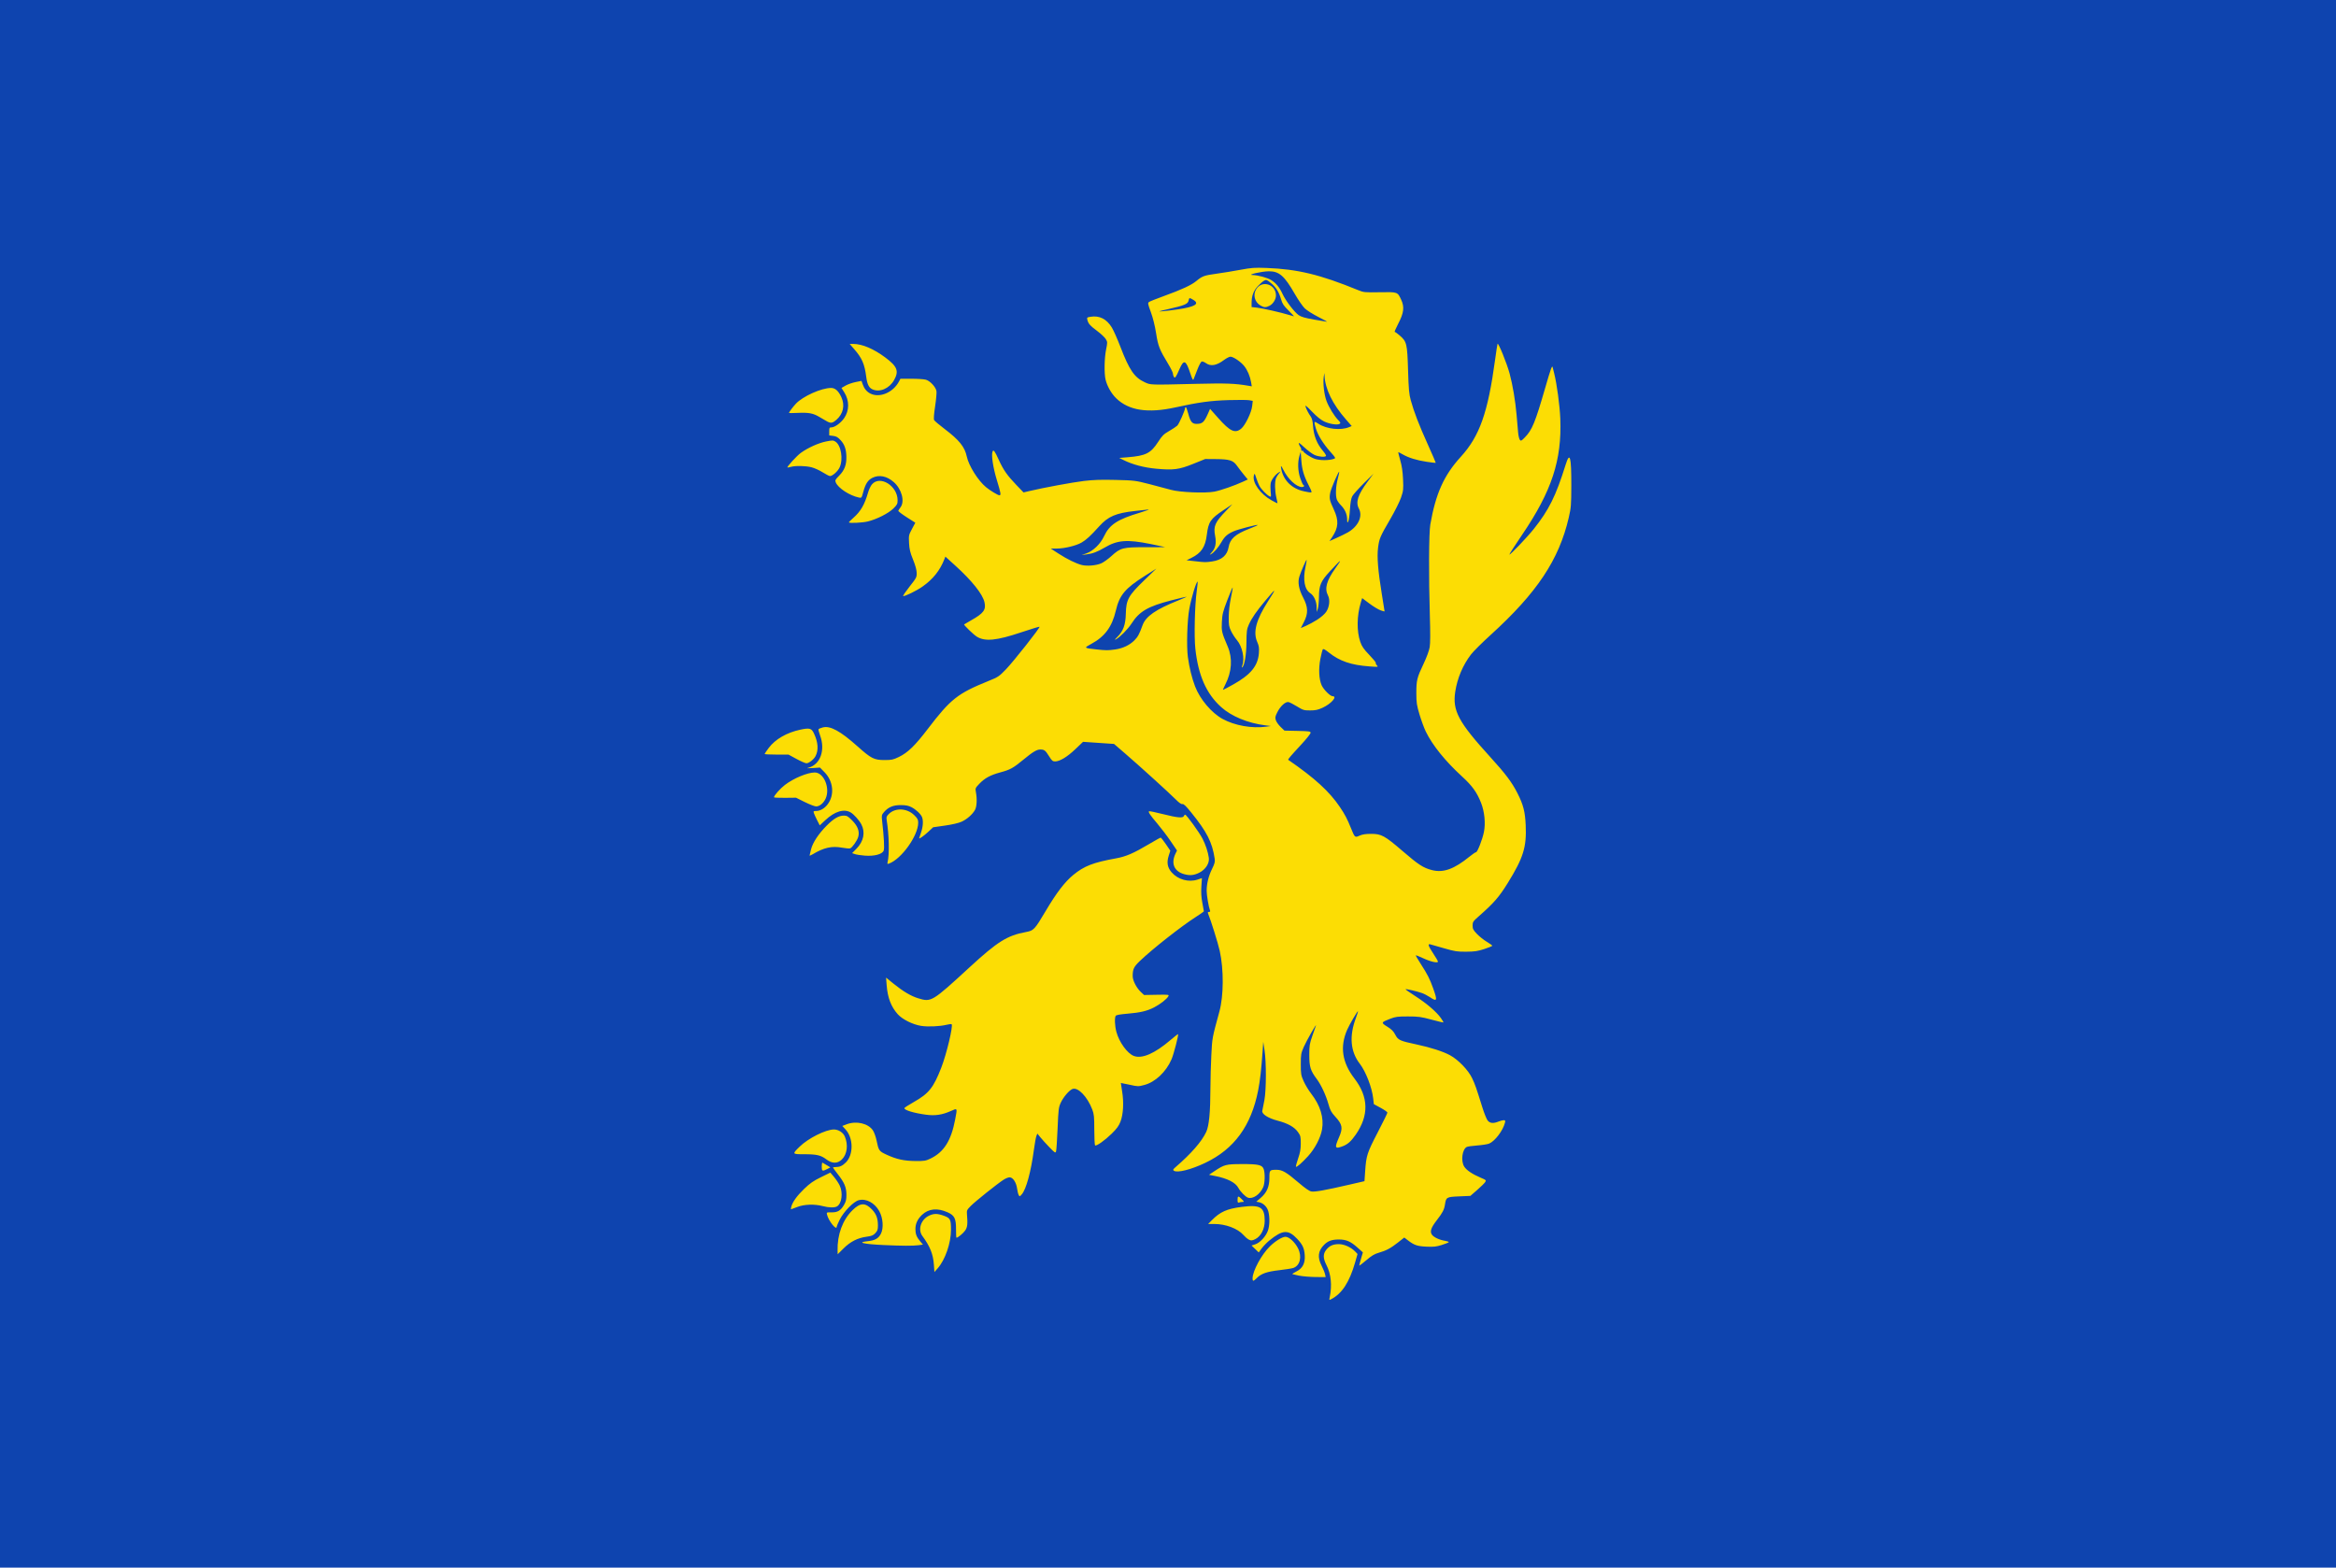
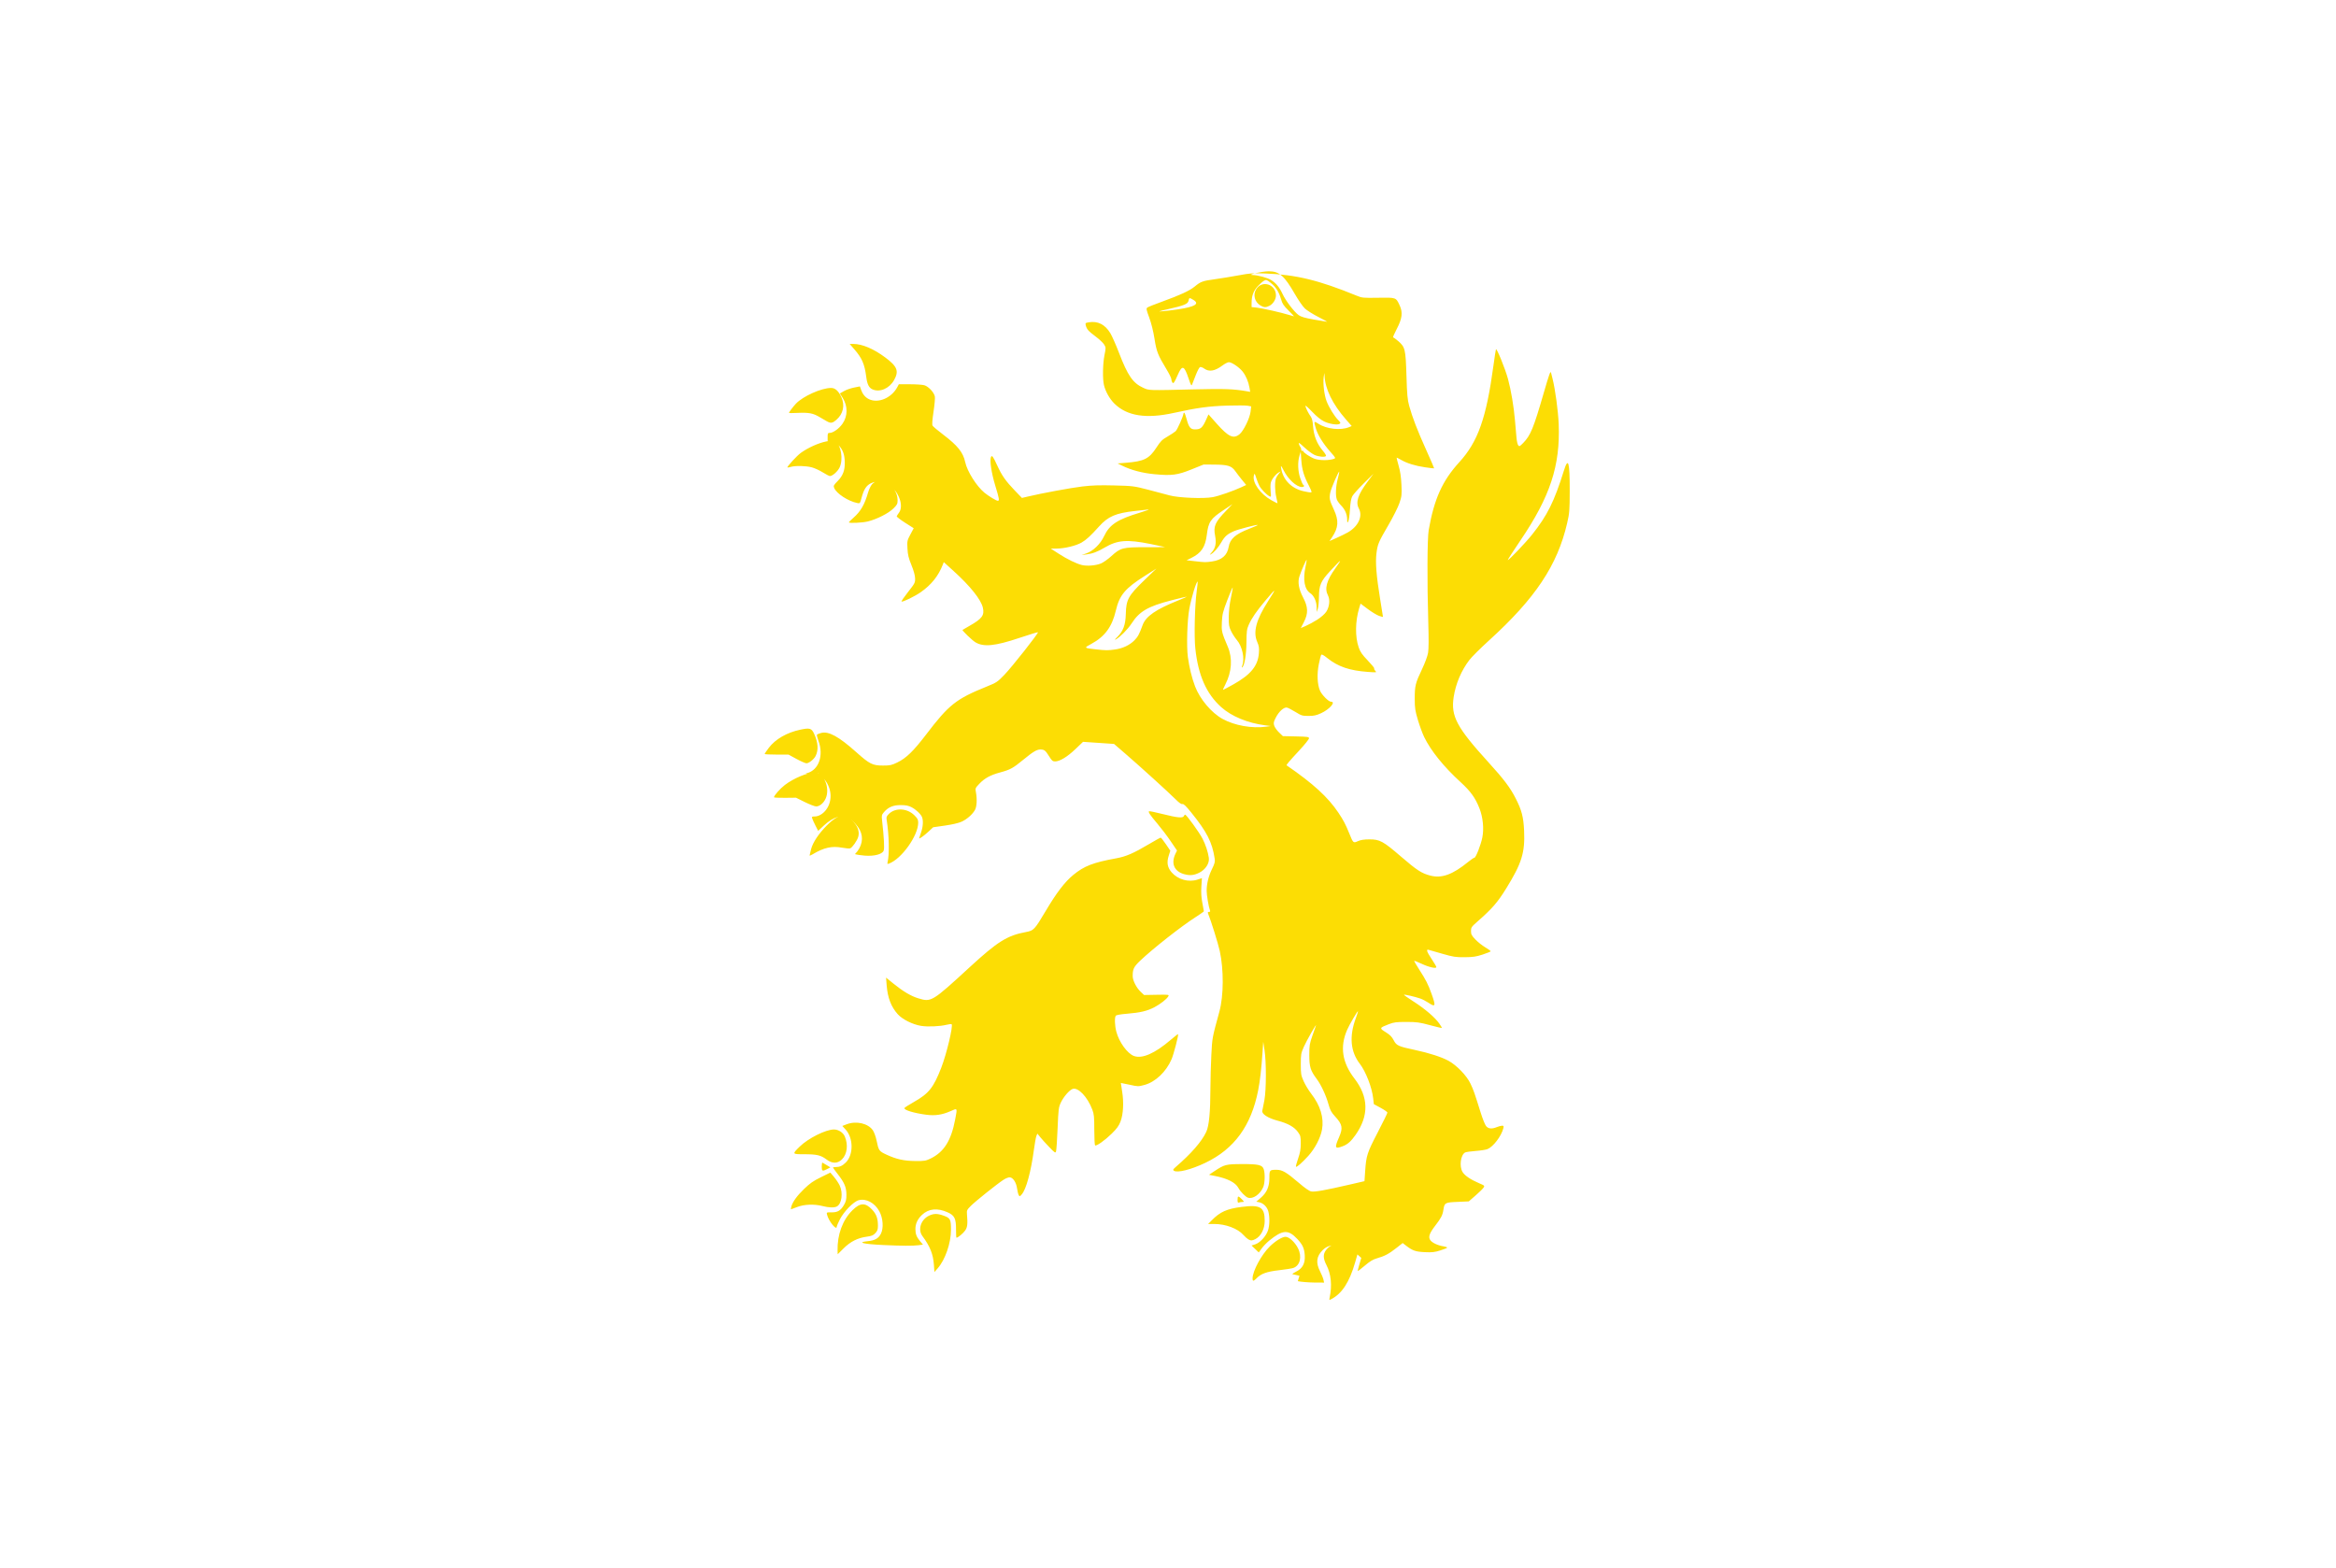
<svg xmlns="http://www.w3.org/2000/svg" xmlns:ns1="http://www.inkscape.org/namespaces/inkscape" xmlns:ns2="http://sodipodi.sourceforge.net/DTD/sodipodi-0.dtd" width="325.714" height="218.571" id="svg6906" version="1.1" ns1:version="0.48.4 r9939" ns2:docname="Nieuw document 32">
  <defs id="defs6908" />
  <ns2:namedview id="base" pagecolor="#ffffff" bordercolor="#666666" borderopacity="1.0" ns1:pageopacity="0.0" ns1:pageshadow="2" ns1:zoom="1.4" ns1:cx="298.88247" ns1:cy="96.688599" ns1:document-units="px" ns1:current-layer="layer1" showgrid="false" fit-margin-top="0" fit-margin-left="0" fit-margin-right="0" fit-margin-bottom="0" ns1:window-width="1600" ns1:window-height="837" ns1:window-x="-8" ns1:window-y="-8" ns1:window-maximized="1" />
  <g ns1:label="Laag 1" ns1:groupmode="layer" id="layer1" transform="translate(-191.429,-297.362)">
-     <rect style="fill:#0e44af;fill-opacity:1;fill-rule:evenodd;stroke:none" id="rect5751-8" width="325.714" height="218.571" x="191.429" y="297.362" />
-     <path style="fill:#fcdd04;fill-opacity:1" d="m 376.835,478.23 c 0.346,-1.651 0.186,-3.238 -0.45,-4.474 -0.483,-0.938 -0.498,-1.544 -0.052,-2.118 0.453,-0.581 0.96,-0.812 1.782,-0.81 0.751,0 1.72,0.446 2.298,1.056 l 0.301,0.317 -0.342,1.192 c -0.782,2.726 -1.821,4.325 -3.314,5.104 -0.307,0.16 -0.311,0.155 -0.223,-0.267 z m -10.757,-2.638 c 0.01,-1.022 1.248,-3.312 2.41,-4.45 0.768,-0.752 1.724,-1.339 2.182,-1.339 0.505,0 1.32,0.751 1.75,1.613 0.582,1.165 0.275,2.418 -0.668,2.734 -0.217,0.073 -1.103,0.213 -1.968,0.312 -1.719,0.197 -2.515,0.478 -3.127,1.104 -0.46,0.47 -0.583,0.476 -0.58,0.027 z m 6.538,-0.358 c -0.46,-0.098 -0.897,-0.198 -0.97,-0.221 -0.073,-0.024 0.154,-0.184 0.505,-0.356 0.908,-0.444 1.28,-1.155 1.202,-2.297 -0.066,-0.963 -0.299,-1.467 -1.047,-2.263 -1.258,-1.338 -2.038,-1.289 -3.915,0.246 -0.342,0.28 -0.808,0.763 -1.036,1.074 l -0.414,0.565 -0.503,-0.481 -0.503,-0.481 0.525,-0.172 c 0.657,-0.215 1.482,-1.109 1.76,-1.909 0.241,-0.692 0.267,-1.859 0.059,-2.666 -0.164,-0.638 -0.708,-1.175 -1.308,-1.293 l -0.373,-0.073 0.606,-0.523 c 0.861,-0.742 1.219,-1.561 1.22,-2.79 0,-1.104 0.028,-1.133 1.013,-1.133 0.782,0 1.369,0.344 3.06,1.793 0.909,0.779 1.482,1.175 1.779,1.23 0.474,0.087 1.942,-0.176 5.315,-0.955 l 2.089,-0.482 0.096,-1.401 c 0.148,-2.164 0.274,-2.554 1.744,-5.386 0.748,-1.441 1.359,-2.688 1.359,-2.772 0,-0.084 -0.426,-0.384 -0.947,-0.667 l -0.947,-0.514 -0.092,-0.821 c -0.17,-1.507 -1.032,-3.732 -1.859,-4.803 -1.316,-1.703 -1.501,-3.851 -0.549,-6.393 0.183,-0.49 0.314,-0.91 0.29,-0.933 -0.068,-0.066 -1.201,1.876 -1.511,2.589 -1.029,2.361 -0.701,4.553 1.015,6.784 1.986,2.583 2.042,5.167 0.169,7.85 -0.644,0.922 -1.11,1.335 -1.808,1.599 -1.089,0.412 -1.16,0.233 -0.504,-1.26 0.564,-1.284 0.471,-1.777 -0.542,-2.882 -0.538,-0.586 -0.697,-0.878 -0.931,-1.714 -0.348,-1.243 -1.03,-2.71 -1.635,-3.518 -0.877,-1.17 -1.041,-1.697 -1.041,-3.338 0,-1.328 0.042,-1.59 0.427,-2.687 0.235,-0.668 0.456,-1.302 0.492,-1.407 0.166,-0.488 -1.308,2.093 -1.681,2.943 -0.393,0.895 -0.421,1.058 -0.422,2.431 0,1.361 0.029,1.539 0.399,2.367 0.22,0.493 0.689,1.27 1.044,1.727 1.286,1.659 1.803,3.365 1.515,5.007 -0.203,1.156 -0.988,2.661 -1.928,3.693 -0.849,0.932 -1.604,1.595 -1.705,1.496 -0.041,-0.04 0.092,-0.551 0.296,-1.137 0.287,-0.824 0.371,-1.299 0.373,-2.108 0,-0.956 -0.031,-1.091 -0.39,-1.591 -0.512,-0.713 -1.401,-1.212 -2.83,-1.586 -1.364,-0.358 -2.268,-0.947 -2.141,-1.395 0.042,-0.148 0.174,-0.816 0.293,-1.485 0.266,-1.49 0.272,-5.268 0.012,-6.973 l -0.176,-1.151 -0.096,1.407 c -0.165,2.408 -0.352,4.045 -0.614,5.374 -0.974,4.943 -3.332,8.173 -7.372,10.101 -1.978,0.944 -3.903,1.427 -4.376,1.099 -0.165,-0.115 -0.124,-0.198 0.261,-0.53 2.166,-1.87 3.621,-3.542 4.245,-4.879 0.398,-0.851 0.577,-2.709 0.587,-6.11 0,-1.232 0.061,-3.304 0.127,-4.606 0.124,-2.442 0.102,-2.321 1.126,-6.078 0.598,-2.192 0.618,-5.841 0.047,-8.444 -0.229,-1.043 -1.237,-4.271 -1.628,-5.214 -0.067,-0.162 -0.031,-0.224 0.131,-0.224 0.16,0 0.198,-0.063 0.134,-0.224 -0.176,-0.438 -0.461,-2.111 -0.461,-2.707 0,-1 0.257,-2.054 0.741,-3.041 0.386,-0.786 0.445,-1.018 0.374,-1.479 -0.346,-2.269 -1.075,-3.7 -3.262,-6.405 -0.741,-0.916 -1.072,-1.234 -1.233,-1.184 -0.149,0.046 -0.452,-0.163 -0.934,-0.647 -0.939,-0.941 -4.996,-4.624 -7.008,-6.36 l -1.593,-1.375 -2.161,-0.147 -2.161,-0.147 -1.077,1.029 c -1.125,1.074 -2.169,1.704 -2.826,1.704 -0.332,0 -0.453,-0.107 -0.854,-0.754 -0.484,-0.78 -0.653,-0.909 -1.201,-0.909 -0.494,0 -1.038,0.328 -2.376,1.43 -1.425,1.174 -1.806,1.383 -3.221,1.767 -1.365,0.37 -2.156,0.799 -2.889,1.568 -0.59,0.618 -0.597,0.634 -0.486,1.225 0.171,0.922 0.117,1.961 -0.127,2.416 -0.332,0.62 -1.119,1.318 -1.874,1.66 -0.421,0.191 -1.294,0.395 -2.321,0.542 l -1.646,0.235 -0.686,0.636 c -0.608,0.563 -1.266,1.027 -1.266,0.891 0,-0.027 0.117,-0.383 0.261,-0.792 0.279,-0.795 0.336,-1.647 0.142,-2.146 -0.167,-0.43 -0.857,-1.077 -1.496,-1.401 -0.397,-0.202 -0.782,-0.276 -1.454,-0.28 -1.055,-0.01 -1.762,0.286 -2.349,0.97 -0.326,0.379 -0.351,0.481 -0.278,1.125 0.273,2.42 0.353,3.93 0.227,4.253 -0.197,0.506 -1.301,0.8 -2.622,0.699 -0.541,-0.041 -1.163,-0.137 -1.382,-0.212 l -0.397,-0.137 0.62,-0.631 c 0.999,-1.016 1.248,-2.283 0.666,-3.387 -0.304,-0.577 -1.044,-1.402 -1.485,-1.657 -0.934,-0.541 -2.217,-0.152 -3.526,1.069 l -0.786,0.733 -0.366,-0.715 c -0.201,-0.393 -0.407,-0.845 -0.457,-1.003 -0.082,-0.259 -0.048,-0.288 0.342,-0.288 0.538,0 1.151,-0.357 1.575,-0.916 0.994,-1.311 0.807,-3.231 -0.438,-4.496 l -0.628,-0.639 -1.018,0.068 c -0.791,0.052 -0.916,0.04 -0.56,-0.056 1.637,-0.442 2.349,-2.457 1.592,-4.502 -0.153,-0.414 -0.249,-0.801 -0.212,-0.86 0.037,-0.058 0.305,-0.17 0.596,-0.246 1.033,-0.273 2.449,0.503 4.88,2.674 1.865,1.665 2.278,1.873 3.724,1.873 0.997,0 1.205,-0.045 1.994,-0.425 1.253,-0.604 2.26,-1.581 4.048,-3.925 3.168,-4.152 4.154,-4.932 8.412,-6.656 1.4,-0.567 1.51,-0.64 2.485,-1.649 1.05,-1.087 4.787,-5.824 4.678,-5.93 -0.033,-0.033 -1.195,0.321 -2.582,0.786 -3.413,1.145 -5.008,1.302 -6.151,0.605 -0.463,-0.283 -1.873,-1.643 -1.782,-1.719 0.031,-0.027 0.479,-0.287 0.994,-0.579 1.73,-0.98 2.079,-1.457 1.841,-2.514 -0.253,-1.122 -1.747,-2.997 -4.064,-5.098 l -1.388,-1.259 -0.131,0.338 c -0.618,1.592 -1.599,2.819 -3.082,3.856 -0.824,0.576 -2.464,1.377 -2.675,1.306 -0.064,-0.021 0.339,-0.614 0.893,-1.318 0.963,-1.221 1.009,-1.308 0.994,-1.919 -0.01,-0.414 -0.19,-1.069 -0.511,-1.855 -0.399,-0.979 -0.507,-1.427 -0.553,-2.303 -0.055,-1.048 -0.041,-1.119 0.407,-1.959 l 0.465,-0.872 -1.202,-0.766 c -0.661,-0.421 -1.186,-0.825 -1.167,-0.897 0.019,-0.073 0.16,-0.295 0.311,-0.496 0.616,-0.817 0.155,-2.534 -0.939,-3.498 -0.968,-0.853 -2.051,-1.07 -2.991,-0.6 -0.623,0.311 -0.962,0.836 -1.266,1.959 -0.234,0.865 -0.236,0.867 -0.631,0.784 -1.275,-0.269 -2.87,-1.31 -3.199,-2.09 -0.131,-0.309 -0.089,-0.391 0.49,-0.981 0.722,-0.734 1.007,-1.491 0.983,-2.614 -0.022,-1.046 -0.246,-1.694 -0.793,-2.295 -0.388,-0.426 -0.604,-0.551 -1.044,-0.608 l -0.555,-0.072 0,-0.559 c 0,-0.498 0.032,-0.559 0.3,-0.559 0.466,0 1.306,-0.604 1.773,-1.275 0.745,-1.07 0.753,-2.46 0.02,-3.617 l -0.384,-0.606 0.57,-0.327 c 0.314,-0.18 0.942,-0.402 1.395,-0.492 l 0.825,-0.165 0.158,0.451 c 0.225,0.64 0.583,1.072 1.097,1.324 1.296,0.634 3.165,-0.162 3.972,-1.691 l 0.202,-0.382 1.531,0 c 0.842,0 1.748,0.06 2.014,0.132 0.578,0.157 1.373,1.008 1.48,1.583 0.041,0.217 -0.044,1.168 -0.186,2.112 -0.171,1.129 -0.218,1.794 -0.138,1.94 0.067,0.123 0.725,0.679 1.462,1.237 2.035,1.541 2.804,2.497 3.088,3.838 0.273,1.289 1.58,3.369 2.692,4.283 0.56,0.461 1.653,1.122 1.853,1.122 0.259,0 0.215,-0.262 -0.362,-2.156 -0.518,-1.702 -0.781,-3.45 -0.592,-3.933 0.13,-0.331 0.301,-0.104 0.874,1.155 0.635,1.398 1.183,2.181 2.44,3.488 l 1.009,1.049 0.783,-0.186 c 2.025,-0.48 6.049,-1.224 7.639,-1.414 1.337,-0.159 2.41,-0.194 4.44,-0.143 2.605,0.065 2.731,0.081 4.701,0.587 1.113,0.286 2.465,0.644 3.003,0.796 1.228,0.346 4.773,0.491 6.047,0.248 0.855,-0.163 2.83,-0.849 3.971,-1.378 l 0.682,-0.316 -0.551,-0.671 c -0.303,-0.369 -0.739,-0.936 -0.968,-1.259 -0.528,-0.745 -1.033,-0.9 -2.978,-0.913 l -1.436,-0.01 -1.67,0.674 c -1.987,0.802 -2.764,0.903 -5.186,0.677 -1.684,-0.157 -3.28,-0.581 -4.526,-1.201 l -0.609,-0.303 1.164,-0.092 c 2.526,-0.2 3.231,-0.552 4.249,-2.123 0.574,-0.886 0.786,-1.097 1.533,-1.527 0.476,-0.274 0.992,-0.614 1.145,-0.756 0.243,-0.225 1.092,-2.138 1.092,-2.461 0,-0.064 0.046,-0.117 0.102,-0.117 0.055,0 0.207,0.402 0.337,0.894 0.299,1.135 0.539,1.435 1.151,1.435 0.83,0 1.056,-0.206 1.62,-1.474 l 0.274,-0.617 1.141,1.284 c 1.654,1.861 2.345,2.179 3.2,1.474 0.561,-0.462 1.427,-2.244 1.529,-3.147 l 0.083,-0.727 -0.487,-0.09 c -0.268,-0.049 -1.554,-0.057 -2.857,-0.018 -2.535,0.077 -4.239,0.309 -7.413,1.013 -3.872,0.858 -6.54,0.447 -8.3,-1.28 -0.673,-0.661 -1.256,-1.692 -1.47,-2.601 -0.202,-0.856 -0.164,-2.997 0.074,-4.168 0.204,-1.008 0.203,-1.064 -0.04,-1.471 -0.139,-0.233 -0.676,-0.74 -1.195,-1.127 -1.005,-0.75 -1.239,-1.015 -1.373,-1.556 -0.079,-0.317 -0.049,-0.347 0.438,-0.427 1.239,-0.205 2.246,0.304 2.979,1.506 0.238,0.391 0.776,1.604 1.195,2.696 1.245,3.245 1.951,4.27 3.399,4.932 0.833,0.381 0.619,0.375 7.182,0.217 4.15,-0.1 5.392,-0.055 7.229,0.261 l 0.504,0.087 -0.095,-0.563 c -0.143,-0.845 -0.511,-1.711 -0.968,-2.276 -0.485,-0.6 -1.508,-1.294 -1.908,-1.294 -0.157,0 -0.555,0.202 -0.884,0.448 -1.062,0.795 -1.871,0.935 -2.551,0.443 -0.217,-0.157 -0.481,-0.253 -0.587,-0.214 -0.106,0.04 -0.377,0.551 -0.602,1.137 -0.225,0.586 -0.457,1.18 -0.516,1.32 -0.086,0.203 -0.182,0.03 -0.473,-0.846 -0.612,-1.841 -0.895,-1.944 -1.502,-0.549 -0.495,1.139 -0.618,1.308 -0.777,1.074 -0.072,-0.106 -0.132,-0.309 -0.133,-0.453 0,-0.144 -0.297,-0.748 -0.657,-1.343 -1.224,-2.023 -1.41,-2.493 -1.689,-4.282 -0.162,-1.038 -0.436,-2.141 -0.729,-2.937 -0.428,-1.163 -0.45,-1.289 -0.254,-1.429 0.118,-0.085 1.048,-0.455 2.065,-0.823 2.48,-0.896 3.821,-1.517 4.516,-2.09 0.848,-0.699 1.096,-0.79 2.818,-1.026 0.862,-0.118 2.36,-0.363 3.33,-0.544 1.563,-0.291 1.978,-0.32 3.656,-0.257 4.328,0.164 7.483,0.927 12.761,3.088 0.781,0.32 0.897,0.331 3.014,0.297 2.524,-0.041 2.482,-0.056 2.994,1.041 0.475,1.017 0.374,1.841 -0.41,3.341 -0.33,0.631 -0.549,1.148 -0.487,1.148 0.062,0 0.378,0.229 0.703,0.51 0.97,0.837 1.041,1.134 1.152,4.8 0.081,2.675 0.143,3.366 0.379,4.222 0.451,1.633 1.131,3.397 2.366,6.137 0.633,1.405 1.136,2.57 1.117,2.588 -0.02,0.019 -0.589,-0.048 -1.267,-0.149 -1.38,-0.205 -2.506,-0.552 -3.334,-1.028 -0.306,-0.176 -0.584,-0.319 -0.618,-0.319 -0.034,0 0.085,0.504 0.263,1.119 0.23,0.79 0.346,1.572 0.395,2.655 0.064,1.421 0.044,1.612 -0.278,2.559 -0.191,0.563 -0.867,1.916 -1.503,3.007 -1.426,2.446 -1.537,2.708 -1.701,3.986 -0.165,1.286 -0.013,3.174 0.516,6.428 0.216,1.33 0.393,2.436 0.393,2.457 0,0.021 -0.25,-0.047 -0.555,-0.152 -0.305,-0.105 -1.009,-0.532 -1.564,-0.948 l -1.009,-0.756 -0.192,0.633 c -0.553,1.824 -0.579,3.993 -0.068,5.467 0.224,0.645 0.472,1.004 1.263,1.827 0.541,0.564 0.947,1.061 0.901,1.106 -0.046,0.045 0.02,0.194 0.146,0.331 0.226,0.246 0.212,0.248 -1.012,0.16 -2.569,-0.186 -4.177,-0.733 -5.661,-1.922 -0.567,-0.455 -0.791,-0.57 -0.869,-0.447 -0.057,0.091 -0.206,0.679 -0.331,1.306 -0.272,1.371 -0.204,2.834 0.171,3.682 0.264,0.597 1.196,1.534 1.525,1.534 0.739,0 -0.193,1.068 -1.413,1.621 -0.638,0.289 -0.986,0.362 -1.718,0.362 -0.854,0 -0.98,-0.038 -1.801,-0.543 -0.486,-0.298 -1.02,-0.576 -1.188,-0.618 -0.424,-0.104 -1.147,0.543 -1.584,1.419 -0.3,0.6 -0.325,0.744 -0.199,1.119 0.08,0.236 0.382,0.657 0.671,0.934 l 0.526,0.504 1.822,0.041 c 1.64,0.037 1.822,0.064 1.822,0.268 0,0.125 -0.602,0.876 -1.339,1.67 -1.429,1.541 -1.855,2.043 -1.778,2.096 3.704,2.548 5.751,4.42 7.215,6.599 0.697,1.038 1.004,1.623 1.525,2.908 0.549,1.354 0.548,1.353 1.208,1.06 0.39,-0.174 0.849,-0.244 1.599,-0.246 1.444,0 1.895,0.243 4.412,2.41 2.214,1.906 2.861,2.326 4.078,2.641 1.59,0.412 3.101,-0.134 5.278,-1.91 0.395,-0.322 0.786,-0.585 0.87,-0.585 0.196,0 0.893,-1.784 1.099,-2.811 0.246,-1.227 0.09,-2.828 -0.396,-4.063 -0.581,-1.476 -1.226,-2.373 -2.627,-3.656 -2.369,-2.168 -4.145,-4.369 -5.087,-6.302 -0.227,-0.467 -0.615,-1.52 -0.861,-2.339 -0.396,-1.319 -0.448,-1.663 -0.451,-2.989 0,-1.806 0.085,-2.167 1.006,-4.103 0.419,-0.881 0.773,-1.837 0.853,-2.303 0.091,-0.534 0.1,-1.976 0.025,-4.379 -0.168,-5.377 -0.138,-11.589 0.061,-12.731 0.757,-4.335 1.905,-6.885 4.266,-9.468 2.607,-2.853 3.772,-6.153 4.767,-13.498 0.152,-1.126 0.307,-2.133 0.343,-2.238 0.089,-0.262 1.301,2.718 1.685,4.144 0.432,1.608 0.801,3.797 0.971,5.77 0.079,0.915 0.175,2.018 0.214,2.451 0.039,0.433 0.145,0.887 0.235,1.009 0.151,0.202 0.212,0.174 0.694,-0.318 1.025,-1.045 1.443,-2.061 2.848,-6.916 0.781,-2.699 0.96,-3.196 1.038,-2.879 0.052,0.211 0.146,0.587 0.209,0.836 0.373,1.468 0.785,4.51 0.857,6.329 0.229,5.783 -1.192,10.107 -5.321,16.192 -1.009,1.487 -1.809,2.728 -1.778,2.759 0.094,0.092 2.47,-2.396 3.389,-3.549 2.124,-2.666 3.088,-4.605 4.439,-8.931 0.61,-1.953 0.816,-1.219 0.807,2.869 -0.01,2.721 -0.032,3.057 -0.358,4.465 -1.358,5.872 -4.434,10.488 -10.903,16.365 -1.173,1.065 -2.399,2.284 -2.724,2.709 -1.132,1.476 -1.909,3.308 -2.197,5.18 -0.409,2.664 0.429,4.232 4.871,9.114 2.144,2.356 3.027,3.529 3.796,5.045 0.823,1.62 1.069,2.576 1.154,4.472 0.137,3.054 -0.324,4.541 -2.496,8.049 -1.212,1.959 -1.945,2.801 -4.026,4.629 -0.822,0.723 -0.881,0.81 -0.881,1.311 0,0.462 0.085,0.625 0.609,1.174 0.335,0.351 0.952,0.842 1.371,1.091 0.419,0.25 0.763,0.497 0.763,0.55 0,0.053 -0.501,0.259 -1.113,0.458 -0.928,0.302 -1.344,0.364 -2.514,0.373 -1.259,0.01 -1.574,-0.038 -3.099,-0.477 -0.934,-0.269 -1.8,-0.517 -1.926,-0.551 -0.383,-0.106 -0.266,0.248 0.424,1.285 0.359,0.539 0.653,1.043 0.653,1.121 0,0.25 -1.011,0.024 -2.049,-0.46 -0.546,-0.254 -1.015,-0.44 -1.042,-0.414 -0.027,0.026 0.281,0.56 0.683,1.186 0.963,1.496 1.252,2.064 1.74,3.419 0.622,1.728 0.555,1.91 -0.45,1.232 -0.317,-0.214 -0.827,-0.476 -1.133,-0.583 -0.707,-0.247 -2.203,-0.592 -2.272,-0.524 -0.028,0.029 0.58,0.457 1.354,0.952 1.576,1.009 2.979,2.21 3.578,3.064 0.22,0.313 0.379,0.59 0.354,0.614 -0.025,0.024 -0.78,-0.153 -1.677,-0.395 -1.453,-0.392 -1.811,-0.44 -3.264,-0.442 -1.435,0 -1.732,0.037 -2.463,0.318 -1.312,0.505 -1.328,0.547 -0.421,1.109 0.598,0.37 0.861,0.635 1.111,1.119 0.388,0.751 0.638,0.865 3.013,1.369 1.921,0.408 3.682,0.978 4.636,1.502 1.151,0.632 2.539,2.075 3.06,3.183 0.438,0.93 0.535,1.207 1.435,4.086 0.255,0.816 0.586,1.637 0.736,1.823 0.316,0.394 0.797,0.441 1.514,0.147 0.258,-0.106 0.585,-0.192 0.728,-0.192 0.217,0 0.245,0.057 0.171,0.352 -0.276,1.1 -1.401,2.582 -2.212,2.913 -0.223,0.091 -0.964,0.207 -1.646,0.258 -0.682,0.051 -1.343,0.144 -1.468,0.208 -0.637,0.324 -0.849,1.956 -0.355,2.739 0.316,0.501 1.123,1.048 2.27,1.537 0.808,0.345 0.828,0.365 0.644,0.639 -0.104,0.156 -0.609,0.649 -1.122,1.096 l -0.933,0.812 -1.555,0.067 c -1.767,0.076 -1.831,0.113 -1.986,1.122 -0.113,0.738 -0.321,1.14 -1.125,2.181 -0.819,1.06 -1.001,1.581 -0.706,2.022 0.249,0.373 1.046,0.748 1.862,0.877 0.305,0.048 0.527,0.133 0.493,0.188 -0.034,0.055 -0.475,0.229 -0.978,0.388 -0.758,0.239 -1.122,0.279 -2.125,0.233 -1.286,-0.058 -1.712,-0.205 -2.611,-0.897 l -0.486,-0.374 -0.885,0.696 c -1.021,0.804 -1.635,1.13 -2.694,1.431 -0.578,0.165 -0.986,0.411 -1.726,1.044 -0.533,0.456 -0.97,0.781 -0.97,0.723 0,-0.057 0.113,-0.492 0.251,-0.965 l 0.251,-0.86 -0.741,-0.664 c -0.964,-0.864 -1.574,-1.129 -2.606,-1.132 -0.946,0 -1.508,0.194 -2.032,0.712 -0.874,0.864 -0.985,1.756 -0.368,2.958 0.209,0.408 0.422,0.929 0.472,1.157 l 0.091,0.416 -1.414,-0.01 c -0.778,-0.01 -1.791,-0.09 -2.251,-0.188 z m -4.648,-76.555 0.653,-0.09 -0.783,-0.1 c -2.43,-0.31 -4.698,-1.248 -6.133,-2.537 -2.075,-1.863 -3.207,-4.428 -3.608,-8.176 -0.181,-1.693 -0.077,-6.01 0.192,-7.985 0.096,-0.704 0.158,-1.299 0.139,-1.322 -0.15,-0.18 -0.86,2.117 -1.17,3.784 -0.292,1.567 -0.401,5.233 -0.201,6.716 0.196,1.448 0.563,2.946 1.006,4.098 0.689,1.794 2.289,3.686 3.834,4.532 1.688,0.925 4.095,1.353 6.072,1.08 z m -4.62,-5.864 c 2.476,-1.385 3.48,-2.605 3.611,-4.389 0.054,-0.732 0.013,-1.006 -0.23,-1.56 -0.606,-1.379 -0.156,-3.077 1.501,-5.667 1.234,-1.929 1.182,-1.944 -0.365,-0.101 -1.232,1.467 -1.911,2.455 -2.313,3.363 -0.276,0.623 -0.313,0.91 -0.327,2.495 -0.015,1.734 -0.283,3.271 -0.603,3.465 -0.061,0.037 -0.053,-0.083 0.019,-0.268 0.369,-0.95 0.01,-2.665 -0.741,-3.54 -0.261,-0.304 -0.627,-0.87 -0.814,-1.257 -0.298,-0.618 -0.338,-0.86 -0.33,-1.983 0.01,-0.799 0.12,-1.8 0.304,-2.666 0.162,-0.763 0.272,-1.409 0.243,-1.437 -0.028,-0.028 -0.364,0.769 -0.747,1.77 -0.616,1.611 -0.703,1.96 -0.757,3.036 -0.066,1.293 -0.024,1.464 0.822,3.449 0.687,1.61 0.568,3.504 -0.331,5.248 -0.218,0.424 -0.364,0.771 -0.323,0.771 0.041,0 0.662,-0.329 1.382,-0.731 z m -16.432,-4.901 c 1.072,-0.152 2.021,-0.602 2.686,-1.273 0.486,-0.491 0.682,-0.854 1.138,-2.11 0.448,-1.236 1.833,-2.197 4.989,-3.461 0.666,-0.267 1.194,-0.5 1.175,-0.518 -0.019,-0.019 -0.992,0.213 -2.16,0.515 -3.253,0.839 -4.445,1.532 -5.531,3.216 -0.512,0.793 -1.63,1.926 -2.192,2.221 -0.219,0.115 -0.165,0.02 0.184,-0.321 0.842,-0.825 1.163,-1.694 1.199,-3.248 0.047,-1.968 0.354,-2.529 2.559,-4.657 l 1.701,-1.642 -1.618,1.026 c -2.757,1.749 -3.527,2.673 -4.037,4.845 -0.527,2.245 -1.526,3.606 -3.388,4.613 -1.097,0.593 -1.1,0.589 0.648,0.782 1.373,0.152 1.646,0.153 2.649,0.011 z m 28.185,-4.157 c 0.514,-0.326 1.034,-0.781 1.24,-1.087 0.454,-0.672 0.566,-1.693 0.252,-2.289 -0.503,-0.953 -0.199,-2.069 1.031,-3.788 1.029,-1.438 0.885,-1.355 -0.781,0.448 -1.25,1.353 -1.492,1.919 -1.506,3.518 -0.01,0.704 -0.083,1.472 -0.169,1.707 l -0.158,0.427 0,-0.683 c 0,-0.784 -0.383,-1.618 -0.878,-1.937 -0.811,-0.521 -1.06,-1.882 -0.673,-3.683 0.109,-0.508 0.176,-0.944 0.15,-0.971 -0.055,-0.054 -0.753,1.559 -1,2.311 -0.262,0.796 -0.088,1.787 0.516,2.938 0.707,1.345 0.733,2.212 0.103,3.437 l -0.424,0.826 0.709,-0.307 c 0.39,-0.169 1.107,-0.559 1.593,-0.868 z m -30.149,-7.839 c 0.332,-0.144 0.978,-0.603 1.436,-1.02 1.282,-1.169 1.591,-1.248 4.829,-1.24 1.488,0 2.693,-0.01 2.677,-0.019 -0.016,-0.014 -0.937,-0.208 -2.048,-0.432 -3.259,-0.655 -4.614,-0.551 -6.378,0.492 -1.019,0.603 -1.716,0.863 -2.594,0.968 l -0.631,0.075 0.636,-0.217 c 0.962,-0.329 1.984,-1.315 2.493,-2.405 0.754,-1.614 1.869,-2.345 5.009,-3.283 0.91,-0.272 1.42,-0.468 1.133,-0.435 -0.287,0.033 -1.101,0.123 -1.807,0.201 -2.695,0.296 -3.766,0.754 -5.016,2.142 -1.203,1.335 -1.805,1.89 -2.47,2.271 -0.758,0.435 -2.371,0.825 -3.426,0.828 l -0.861,0 1.11,0.718 c 1.191,0.77 2.45,1.384 3.235,1.578 0.722,0.178 1.988,0.071 2.673,-0.226 z m 15.489,-0.278 c 1.338,-0.19 2.104,-0.857 2.297,-1.999 0.193,-1.148 0.93,-1.802 2.886,-2.561 0.678,-0.263 1.211,-0.5 1.184,-0.527 -0.083,-0.081 -2.719,0.605 -3.318,0.864 -0.906,0.391 -1.292,0.725 -1.736,1.502 -0.451,0.789 -1.071,1.504 -1.49,1.719 -0.203,0.104 -0.183,0.052 0.087,-0.234 0.553,-0.587 0.706,-1.292 0.506,-2.332 -0.261,-1.352 -0.021,-1.893 1.557,-3.528 l 0.855,-0.885 -1.209,0.804 c -1.856,1.234 -2.135,1.647 -2.364,3.488 -0.21,1.69 -0.772,2.522 -2.169,3.207 l -0.649,0.318 1.106,0.126 c 1.509,0.172 1.519,0.172 2.458,0.039 z m 18.909,-4.042 c 1.472,-0.844 2.124,-2.252 1.546,-3.338 -0.472,-0.888 -0.13,-1.934 1.23,-3.757 l 0.811,-1.088 -1.362,1.347 c -0.749,0.741 -1.468,1.547 -1.597,1.791 -0.161,0.304 -0.263,0.89 -0.324,1.859 -0.049,0.778 -0.156,1.527 -0.237,1.663 -0.126,0.212 -0.147,0.169 -0.151,-0.3 -0.01,-0.714 -0.301,-1.391 -0.851,-1.947 -0.244,-0.246 -0.505,-0.61 -0.581,-0.808 -0.213,-0.555 -0.16,-1.843 0.119,-2.898 0.139,-0.525 0.235,-0.972 0.213,-0.994 -0.098,-0.096 -1.142,2.327 -1.256,2.916 -0.157,0.812 -0.103,1.071 0.497,2.359 0.717,1.539 0.654,2.521 -0.247,3.863 l -0.36,0.536 1.002,-0.447 c 0.551,-0.246 1.247,-0.588 1.546,-0.759 z m -9.954,-4.857 c -0.219,-0.913 -0.243,-2.208 -0.049,-2.709 0.077,-0.198 0.268,-0.498 0.424,-0.665 0.282,-0.302 0.283,-0.304 0.01,-0.165 -0.472,0.24 -1.078,1.019 -1.171,1.504 -0.049,0.255 -0.053,0.805 -0.01,1.222 0.078,0.728 0.071,0.752 -0.179,0.621 -0.401,-0.21 -1.144,-0.981 -1.389,-1.44 -0.121,-0.228 -0.322,-0.73 -0.447,-1.117 -0.213,-0.662 -0.232,-0.683 -0.32,-0.347 -0.258,0.987 0.889,2.607 2.462,3.475 0.439,0.242 0.809,0.428 0.824,0.414 0.015,-0.014 -0.056,-0.371 -0.157,-0.793 z m 4.905,-0.827 c 0,-0.068 -0.178,-0.468 -0.396,-0.888 -0.67,-1.292 -0.936,-2.187 -1.028,-3.466 l -0.088,-1.216 -0.175,0.576 c -0.267,0.881 -0.223,2.125 0.111,3.108 0.16,0.47 0.345,0.888 0.411,0.928 0.223,0.135 0.123,0.314 -0.173,0.312 -0.769,-0.01 -1.939,-1.088 -2.592,-2.397 -0.325,-0.652 -0.398,-0.684 -0.294,-0.128 0.301,1.603 1.482,2.763 3.176,3.121 0.923,0.195 1.048,0.201 1.048,0.05 z m 3.106,-4.573 c 0.288,-0.106 0.271,-0.14 -0.497,-1.001 -0.973,-1.091 -1.737,-2.325 -2.011,-3.249 -0.303,-1.023 -0.276,-1.07 0.366,-0.645 1.114,0.737 3.105,0.957 4.265,0.472 l 0.371,-0.155 -0.784,-0.896 c -1.896,-2.165 -2.93,-4.279 -3.004,-6.141 -0.019,-0.467 -0.028,-0.45 -0.116,0.192 -0.122,0.898 0.069,2.512 0.399,3.375 0.329,0.862 1.072,2.074 1.601,2.612 0.348,0.354 0.383,0.442 0.22,0.55 -0.302,0.2 -1.413,0.029 -2.169,-0.334 -0.447,-0.214 -1.036,-0.693 -1.691,-1.377 -0.681,-0.71 -0.974,-0.945 -0.906,-0.73 0.132,0.419 0.435,1.004 0.742,1.431 0.161,0.225 0.268,0.641 0.305,1.186 0.1,1.482 0.535,2.593 1.426,3.638 0.257,0.301 0.434,0.6 0.394,0.664 -0.126,0.199 -1.012,0.121 -1.601,-0.141 -0.31,-0.138 -0.949,-0.612 -1.421,-1.053 -0.677,-0.633 -0.837,-0.735 -0.76,-0.482 0.053,0.176 0.149,0.375 0.213,0.441 0.064,0.067 0.116,0.229 0.116,0.359 0,0.131 0.059,0.202 0.131,0.159 0.072,-0.044 0.131,-0.033 0.131,0.024 0,0.205 0.991,0.873 1.631,1.097 0.674,0.237 2.007,0.238 2.65,0 z m -2.172,-19.795 c -0.743,-0.377 -1.585,-0.908 -1.871,-1.179 -0.286,-0.271 -0.911,-1.177 -1.391,-2.012 -1.465,-2.553 -2.187,-3.18 -3.649,-3.17 -0.971,0.01 -3.085,0.496 -2.25,0.52 0.765,0.023 2.061,0.373 2.59,0.7 0.677,0.419 1.167,1.015 1.589,1.933 0.439,0.954 1.643,2.538 2.255,2.964 0.342,0.239 0.887,0.396 2.138,0.617 0.923,0.163 1.737,0.3 1.809,0.304 0.071,0.01 -0.478,-0.301 -1.221,-0.678 z m -4.135,-0.883 c -0.686,-0.672 -0.864,-0.939 -1.046,-1.567 -0.302,-1.044 -0.725,-1.717 -1.436,-2.288 -0.563,-0.452 -0.627,-0.473 -0.936,-0.312 -0.182,0.096 -0.582,0.447 -0.888,0.78 -0.597,0.65 -0.851,1.344 -0.851,2.325 l 0,0.574 0.751,0.081 c 0.758,0.082 3.389,0.68 4.472,1.017 0.323,0.1 0.626,0.186 0.673,0.191 0.048,0.01 -0.286,-0.356 -0.741,-0.801 z m -3.942,-0.72 c -0.798,-0.477 -1.052,-1.491 -0.568,-2.268 0.812,-1.305 2.75,-0.684 2.748,0.881 0,0.543 -0.404,1.188 -0.901,1.44 -0.513,0.26 -0.774,0.249 -1.279,-0.052 z m -11.481,0.55 c 2.393,-0.36 3.06,-0.773 2.138,-1.324 -0.548,-0.328 -0.574,-0.323 -0.663,0.113 -0.094,0.464 -0.602,0.675 -2.83,1.177 -1.412,0.318 -1.518,0.358 -0.783,0.298 0.467,-0.039 1.429,-0.157 2.139,-0.264 z m -34.032,133.208 c -0.105,-1.483 -0.535,-2.556 -1.607,-4.011 -0.662,-0.899 -0.205,-2.294 0.928,-2.832 0.679,-0.322 1.174,-0.318 2.085,0.015 0.885,0.325 0.976,0.508 0.976,1.959 0,1.855 -0.806,4.181 -1.865,5.381 l -0.445,0.504 -0.072,-1.017 z m -13.431,-1.944 c -0.056,-2.252 0.702,-4.312 2.089,-5.671 1.076,-1.054 1.784,-1.073 2.728,-0.07 0.591,0.628 0.809,1.225 0.81,2.219 0,0.552 -0.062,0.737 -0.358,1.055 -0.296,0.318 -0.51,0.406 -1.222,0.502 -1.249,0.168 -2.257,0.68 -3.217,1.635 l -0.816,0.811 -0.012,-0.481 z m 6.411,-0.804 c -2.84,-0.133 -3.817,-0.377 -2.173,-0.543 0.965,-0.097 1.465,-0.38 1.795,-1.016 0.409,-0.785 0.31,-2.213 -0.219,-3.167 -0.648,-1.167 -1.833,-1.798 -2.868,-1.527 -0.714,0.187 -2.079,1.584 -2.64,2.702 -0.233,0.465 -0.424,0.908 -0.424,0.984 0,0.621 -1.134,-0.777 -1.351,-1.667 -0.081,-0.33 -0.072,-0.334 0.631,-0.324 0.858,0.012 1.288,-0.252 1.759,-1.079 0.253,-0.444 0.319,-0.74 0.313,-1.399 -0.01,-1.023 -0.283,-1.67 -1.2,-2.841 -0.37,-0.472 -0.674,-0.89 -0.674,-0.928 0,-0.038 0.173,-0.068 0.383,-0.068 0.562,0 0.941,-0.175 1.419,-0.653 1.074,-1.077 1.049,-3.396 -0.05,-4.588 l -0.454,-0.492 0.624,-0.236 c 1.333,-0.504 2.987,-0.12 3.639,0.845 0.176,0.261 0.408,0.901 0.516,1.424 0.291,1.414 0.343,1.487 1.4,1.976 1.377,0.637 2.432,0.869 4.015,0.882 1.245,0.01 1.438,-0.021 2.105,-0.342 1.874,-0.902 2.882,-2.499 3.439,-5.451 0.312,-1.656 0.342,-1.599 -0.621,-1.171 -1.19,0.529 -2.176,0.675 -3.432,0.508 -1.712,-0.227 -3.115,-0.658 -3.023,-0.928 0.023,-0.068 0.615,-0.449 1.316,-0.846 2.093,-1.186 2.733,-1.987 3.823,-4.786 0.737,-1.892 1.676,-5.829 1.444,-6.056 -0.044,-0.042 -0.356,-0.01 -0.696,0.075 -0.945,0.233 -2.627,0.305 -3.571,0.152 -1.169,-0.19 -2.599,-0.905 -3.244,-1.622 -0.922,-1.026 -1.41,-2.294 -1.545,-4.012 l -0.086,-1.092 1.034,0.838 c 1.336,1.083 2.434,1.734 3.445,2.043 1.831,0.558 1.917,0.506 7.173,-4.327 3.899,-3.586 5.245,-4.428 7.848,-4.909 1.089,-0.201 1.22,-0.341 2.76,-2.939 1.506,-2.54 2.658,-4.046 3.837,-5.017 1.522,-1.252 2.784,-1.741 5.993,-2.322 1.361,-0.246 2.435,-0.711 4.555,-1.97 0.847,-0.503 1.588,-0.915 1.646,-0.915 0.058,0 0.384,0.411 0.725,0.912 l 0.619,0.912 -0.222,0.693 c -0.307,0.957 -0.185,1.648 0.413,2.332 0.876,1.003 2.37,1.415 3.619,0.998 l 0.597,-0.199 -0.077,1.174 c -0.054,0.828 -0.014,1.498 0.135,2.272 0.116,0.604 0.212,1.133 0.212,1.175 0,0.043 -0.512,0.405 -1.138,0.805 -2,1.277 -6.031,4.446 -7.753,6.096 -0.886,0.848 -1.033,1.153 -1.033,2.141 0,0.606 0.52,1.624 1.117,2.189 l 0.468,0.443 1.758,-0.032 c 1.696,-0.03 1.754,-0.023 1.625,0.213 -0.208,0.381 -1.118,1.094 -1.953,1.53 -0.992,0.518 -1.963,0.748 -3.785,0.898 -0.98,0.08 -1.525,0.18 -1.597,0.292 -0.176,0.272 -0.132,1.395 0.088,2.222 0.385,1.45 1.541,3.043 2.45,3.378 1.147,0.423 2.905,-0.345 5.116,-2.235 0.549,-0.469 1.017,-0.833 1.039,-0.809 0.094,0.104 -0.603,2.796 -0.906,3.499 -0.758,1.76 -2.261,3.182 -3.793,3.588 -0.855,0.227 -0.896,0.226 -2.066,-0.034 -0.657,-0.146 -1.202,-0.257 -1.211,-0.246 -0.01,0.01 0.069,0.537 0.175,1.17 0.256,1.527 0.165,3.207 -0.228,4.222 -0.227,0.588 -0.514,0.981 -1.224,1.678 -0.949,0.932 -2.117,1.758 -2.316,1.637 -0.061,-0.037 -0.112,-1.012 -0.112,-2.166 0,-1.835 -0.035,-2.192 -0.281,-2.839 -0.676,-1.778 -1.992,-3.148 -2.752,-2.865 -0.459,0.171 -1.263,1.107 -1.634,1.901 -0.305,0.653 -0.338,0.912 -0.449,3.598 -0.066,1.592 -0.163,3.027 -0.214,3.191 -0.088,0.279 -0.144,0.245 -0.94,-0.577 -0.465,-0.48 -1.031,-1.103 -1.257,-1.384 l -0.412,-0.51 -0.135,0.339 c -0.074,0.187 -0.23,1.05 -0.346,1.919 -0.408,3.055 -1.079,5.518 -1.692,6.217 -0.284,0.324 -0.302,0.328 -0.43,0.09 -0.073,-0.137 -0.175,-0.55 -0.226,-0.919 -0.113,-0.818 -0.544,-1.491 -0.988,-1.542 -0.193,-0.022 -0.562,0.117 -0.91,0.343 -0.899,0.584 -3.91,2.992 -4.558,3.644 -0.528,0.532 -0.573,0.627 -0.53,1.13 0.117,1.385 0.067,1.841 -0.253,2.298 -0.276,0.394 -1.009,1.002 -1.208,1.002 -0.039,0 -0.067,-0.504 -0.064,-1.119 0.01,-1.556 -0.199,-1.986 -1.17,-2.422 -1.429,-0.641 -2.655,-0.518 -3.576,0.357 -0.618,0.588 -0.915,1.228 -0.915,1.976 0,0.695 0.162,1.113 0.658,1.702 l 0.393,0.466 -0.624,0.085 c -0.752,0.102 -2.326,0.094 -4.868,-0.024 z m 50.849,-0.8 c -0.151,-0.085 -0.455,-0.36 -0.677,-0.61 -0.796,-0.898 -2.473,-1.528 -4.066,-1.528 l -0.848,0 0.516,-0.524 c 1.152,-1.168 2.097,-1.59 4.156,-1.855 2.612,-0.336 3.213,0.027 3.215,1.944 0,1.127 -0.523,2.15 -1.305,2.546 -0.451,0.229 -0.628,0.234 -0.992,0.027 z m -63.717,-4.529 c 0.172,-0.671 0.785,-1.525 1.791,-2.496 0.814,-0.786 1.285,-1.115 2.339,-1.631 l 1.319,-0.647 0.51,0.605 c 0.281,0.333 0.634,0.863 0.786,1.179 0.504,1.052 0.298,2.581 -0.398,2.946 -0.353,0.185 -1.123,0.161 -1.966,-0.06 -1.151,-0.303 -2.6,-0.251 -3.551,0.128 -0.442,0.176 -0.829,0.32 -0.86,0.32 -0.031,0 -0.017,-0.154 0.031,-0.343 z m 62.228,-0.987 c 0,-0.561 0.102,-0.575 0.588,-0.078 0.351,0.359 0.357,0.384 0.1,0.384 -0.151,0 -0.368,0.035 -0.482,0.078 -0.165,0.062 -0.207,-0.015 -0.207,-0.384 z m 1.436,-0.295 c -0.344,-0.122 -1.059,-0.854 -1.32,-1.35 -0.394,-0.75 -1.513,-1.323 -3.25,-1.667 l -0.849,-0.168 0.79,-0.526 c 1.355,-0.901 1.585,-0.96 3.784,-0.966 2.314,-0.01 2.846,0.115 3.053,0.698 0.206,0.579 0.172,1.957 -0.062,2.505 -0.437,1.025 -1.451,1.721 -2.148,1.474 z m -59.415,-4.335 c 0,-0.323 0.045,-0.566 0.098,-0.542 0.053,0.024 0.325,0.183 0.602,0.352 l 0.504,0.307 -0.439,0.229 c -0.676,0.353 -0.766,0.312 -0.766,-0.346 z m 0.642,-1.001 c -0.769,-0.582 -1.343,-0.714 -3.095,-0.715 -1.697,0 -1.7,-0.01 -0.615,-1.069 1.175,-1.151 3.627,-2.378 4.766,-2.383 0.623,0 1.281,0.419 1.517,0.974 0.496,1.164 0.329,2.485 -0.406,3.206 -0.615,0.602 -1.36,0.598 -2.167,-0.013 z m 49.894,-39.762 c -1.406,-0.391 -1.871,-1.508 -1.201,-2.884 l 0.201,-0.413 -0.886,-1.304 c -0.487,-0.718 -1.318,-1.812 -1.845,-2.433 -1.01,-1.189 -1.3,-1.618 -1.177,-1.739 0.041,-0.041 0.913,0.138 1.937,0.397 2.015,0.51 2.803,0.583 2.925,0.274 0.042,-0.105 0.123,-0.192 0.182,-0.192 0.184,0 1.965,2.457 2.416,3.334 0.437,0.85 0.768,1.854 0.887,2.688 0.107,0.753 -0.464,1.636 -1.338,2.07 -0.741,0.368 -1.306,0.422 -2.099,0.201 z m -41.354,-1.671 c 0.268,-1.113 0.21,-3.77 -0.127,-5.881 -0.065,-0.407 -0.021,-0.528 0.311,-0.853 0.903,-0.885 2.528,-0.805 3.529,0.175 0.467,0.457 0.555,0.624 0.555,1.052 0,1.815 -2.344,5.084 -4.095,5.71 -0.202,0.072 -0.231,0.037 -0.173,-0.202 z m -10.879,-0.932 c 0,-0.048 0.093,-0.442 0.208,-0.874 0.254,-0.96 1.044,-2.152 2.192,-3.308 0.964,-0.97 1.674,-1.381 2.386,-1.381 0.417,0 0.584,0.098 1.159,0.679 0.777,0.786 1.052,1.535 0.84,2.287 -0.147,0.523 -0.824,1.488 -1.122,1.6 -0.112,0.042 -0.616,-1e-4 -1.12,-0.093 -1.437,-0.266 -2.551,-0.016 -4.118,0.923 -0.233,0.14 -0.424,0.215 -0.424,0.166 z m -0.664,-7.45 -1.226,-0.608 -1.536,0.017 c -0.845,0.01 -1.536,-0.025 -1.536,-0.077 0,-0.24 0.854,-1.206 1.517,-1.716 1.204,-0.926 3.157,-1.742 4.169,-1.742 1.274,0 2.183,2.202 1.509,3.656 -0.293,0.632 -0.838,1.077 -1.317,1.077 -0.195,0 -0.906,-0.274 -1.58,-0.608 z m -1.164,-6.016 -1.11,-0.605 -1.665,0 c -0.916,0 -1.665,-0.037 -1.665,-0.082 0,-0.045 0.26,-0.428 0.578,-0.851 0.912,-1.214 2.517,-2.14 4.407,-2.541 1.301,-0.277 1.557,-0.202 1.911,0.56 0.568,1.223 0.639,2.287 0.208,3.123 -0.239,0.463 -0.927,1.007 -1.27,1.004 -0.156,0 -0.783,-0.275 -1.394,-0.608 z m 7.313,-32.989 c 0,-0.042 0.288,-0.33 0.639,-0.639 1.007,-0.887 1.549,-1.828 2.041,-3.54 0.116,-0.405 0.358,-0.907 0.536,-1.115 1.124,-1.309 3.573,0.213 3.573,2.222 0,0.506 -0.067,0.635 -0.6,1.158 -0.678,0.664 -2.285,1.479 -3.532,1.79 -0.773,0.193 -2.658,0.281 -2.658,0.124 z m -3.648,-6.965 c -0.449,-0.284 -1.146,-0.601 -1.549,-0.704 -0.844,-0.215 -2.238,-0.245 -2.891,-0.062 -0.246,0.069 -0.464,0.109 -0.485,0.089 -0.099,-0.097 1.32,-1.644 1.873,-2.042 0.994,-0.715 2.458,-1.376 3.514,-1.587 0.894,-0.179 0.999,-0.177 1.306,0.02 0.795,0.51 1.112,2.462 0.585,3.6 -0.249,0.538 -0.99,1.201 -1.342,1.201 -0.108,0 -0.563,-0.232 -1.011,-0.516 z m 0.644,-7.08 c -0.179,-0.096 -0.671,-0.381 -1.093,-0.633 -0.897,-0.538 -1.496,-0.649 -3.091,-0.575 -0.643,0.03 -1.169,0.031 -1.169,0 0,-0.105 0.577,-0.872 0.968,-1.287 0.978,-1.038 3.563,-2.194 4.908,-2.194 0.567,0 1.026,0.411 1.427,1.279 0.529,1.145 0.262,2.347 -0.705,3.179 -0.517,0.445 -0.755,0.488 -1.244,0.228 z m 6.296,-4.489 c -0.497,-0.22 -0.74,-0.702 -0.873,-1.733 -0.232,-1.799 -0.589,-2.626 -1.674,-3.87 l -0.641,-0.736 0.502,0 c 1.24,0 2.848,0.683 4.462,1.886 1.686,1.256 1.936,1.9 1.228,3.162 -0.656,1.169 -1.986,1.74 -3.005,1.29 z" id="path6856-7" ns1:connector-curvature="0" />
+     <path style="fill:#fcdd04;fill-opacity:1" d="m 376.835,478.23 c 0.346,-1.651 0.186,-3.238 -0.45,-4.474 -0.483,-0.938 -0.498,-1.544 -0.052,-2.118 0.453,-0.581 0.96,-0.812 1.782,-0.81 0.751,0 1.72,0.446 2.298,1.056 l 0.301,0.317 -0.342,1.192 c -0.782,2.726 -1.821,4.325 -3.314,5.104 -0.307,0.16 -0.311,0.155 -0.223,-0.267 z m -10.757,-2.638 c 0.01,-1.022 1.248,-3.312 2.41,-4.45 0.768,-0.752 1.724,-1.339 2.182,-1.339 0.505,0 1.32,0.751 1.75,1.613 0.582,1.165 0.275,2.418 -0.668,2.734 -0.217,0.073 -1.103,0.213 -1.968,0.312 -1.719,0.197 -2.515,0.478 -3.127,1.104 -0.46,0.47 -0.583,0.476 -0.58,0.027 z m 6.538,-0.358 c -0.46,-0.098 -0.897,-0.198 -0.97,-0.221 -0.073,-0.024 0.154,-0.184 0.505,-0.356 0.908,-0.444 1.28,-1.155 1.202,-2.297 -0.066,-0.963 -0.299,-1.467 -1.047,-2.263 -1.258,-1.338 -2.038,-1.289 -3.915,0.246 -0.342,0.28 -0.808,0.763 -1.036,1.074 l -0.414,0.565 -0.503,-0.481 -0.503,-0.481 0.525,-0.172 c 0.657,-0.215 1.482,-1.109 1.76,-1.909 0.241,-0.692 0.267,-1.859 0.059,-2.666 -0.164,-0.638 -0.708,-1.175 -1.308,-1.293 l -0.373,-0.073 0.606,-0.523 c 0.861,-0.742 1.219,-1.561 1.22,-2.79 0,-1.104 0.028,-1.133 1.013,-1.133 0.782,0 1.369,0.344 3.06,1.793 0.909,0.779 1.482,1.175 1.779,1.23 0.474,0.087 1.942,-0.176 5.315,-0.955 l 2.089,-0.482 0.096,-1.401 c 0.148,-2.164 0.274,-2.554 1.744,-5.386 0.748,-1.441 1.359,-2.688 1.359,-2.772 0,-0.084 -0.426,-0.384 -0.947,-0.667 l -0.947,-0.514 -0.092,-0.821 c -0.17,-1.507 -1.032,-3.732 -1.859,-4.803 -1.316,-1.703 -1.501,-3.851 -0.549,-6.393 0.183,-0.49 0.314,-0.91 0.29,-0.933 -0.068,-0.066 -1.201,1.876 -1.511,2.589 -1.029,2.361 -0.701,4.553 1.015,6.784 1.986,2.583 2.042,5.167 0.169,7.85 -0.644,0.922 -1.11,1.335 -1.808,1.599 -1.089,0.412 -1.16,0.233 -0.504,-1.26 0.564,-1.284 0.471,-1.777 -0.542,-2.882 -0.538,-0.586 -0.697,-0.878 -0.931,-1.714 -0.348,-1.243 -1.03,-2.71 -1.635,-3.518 -0.877,-1.17 -1.041,-1.697 -1.041,-3.338 0,-1.328 0.042,-1.59 0.427,-2.687 0.235,-0.668 0.456,-1.302 0.492,-1.407 0.166,-0.488 -1.308,2.093 -1.681,2.943 -0.393,0.895 -0.421,1.058 -0.422,2.431 0,1.361 0.029,1.539 0.399,2.367 0.22,0.493 0.689,1.27 1.044,1.727 1.286,1.659 1.803,3.365 1.515,5.007 -0.203,1.156 -0.988,2.661 -1.928,3.693 -0.849,0.932 -1.604,1.595 -1.705,1.496 -0.041,-0.04 0.092,-0.551 0.296,-1.137 0.287,-0.824 0.371,-1.299 0.373,-2.108 0,-0.956 -0.031,-1.091 -0.39,-1.591 -0.512,-0.713 -1.401,-1.212 -2.83,-1.586 -1.364,-0.358 -2.268,-0.947 -2.141,-1.395 0.042,-0.148 0.174,-0.816 0.293,-1.485 0.266,-1.49 0.272,-5.268 0.012,-6.973 l -0.176,-1.151 -0.096,1.407 c -0.165,2.408 -0.352,4.045 -0.614,5.374 -0.974,4.943 -3.332,8.173 -7.372,10.101 -1.978,0.944 -3.903,1.427 -4.376,1.099 -0.165,-0.115 -0.124,-0.198 0.261,-0.53 2.166,-1.87 3.621,-3.542 4.245,-4.879 0.398,-0.851 0.577,-2.709 0.587,-6.11 0,-1.232 0.061,-3.304 0.127,-4.606 0.124,-2.442 0.102,-2.321 1.126,-6.078 0.598,-2.192 0.618,-5.841 0.047,-8.444 -0.229,-1.043 -1.237,-4.271 -1.628,-5.214 -0.067,-0.162 -0.031,-0.224 0.131,-0.224 0.16,0 0.198,-0.063 0.134,-0.224 -0.176,-0.438 -0.461,-2.111 -0.461,-2.707 0,-1 0.257,-2.054 0.741,-3.041 0.386,-0.786 0.445,-1.018 0.374,-1.479 -0.346,-2.269 -1.075,-3.7 -3.262,-6.405 -0.741,-0.916 -1.072,-1.234 -1.233,-1.184 -0.149,0.046 -0.452,-0.163 -0.934,-0.647 -0.939,-0.941 -4.996,-4.624 -7.008,-6.36 l -1.593,-1.375 -2.161,-0.147 -2.161,-0.147 -1.077,1.029 c -1.125,1.074 -2.169,1.704 -2.826,1.704 -0.332,0 -0.453,-0.107 -0.854,-0.754 -0.484,-0.78 -0.653,-0.909 -1.201,-0.909 -0.494,0 -1.038,0.328 -2.376,1.43 -1.425,1.174 -1.806,1.383 -3.221,1.767 -1.365,0.37 -2.156,0.799 -2.889,1.568 -0.59,0.618 -0.597,0.634 -0.486,1.225 0.171,0.922 0.117,1.961 -0.127,2.416 -0.332,0.62 -1.119,1.318 -1.874,1.66 -0.421,0.191 -1.294,0.395 -2.321,0.542 l -1.646,0.235 -0.686,0.636 c -0.608,0.563 -1.266,1.027 -1.266,0.891 0,-0.027 0.117,-0.383 0.261,-0.792 0.279,-0.795 0.336,-1.647 0.142,-2.146 -0.167,-0.43 -0.857,-1.077 -1.496,-1.401 -0.397,-0.202 -0.782,-0.276 -1.454,-0.28 -1.055,-0.01 -1.762,0.286 -2.349,0.97 -0.326,0.379 -0.351,0.481 -0.278,1.125 0.273,2.42 0.353,3.93 0.227,4.253 -0.197,0.506 -1.301,0.8 -2.622,0.699 -0.541,-0.041 -1.163,-0.137 -1.382,-0.212 c 0.999,-1.016 1.248,-2.283 0.666,-3.387 -0.304,-0.577 -1.044,-1.402 -1.485,-1.657 -0.934,-0.541 -2.217,-0.152 -3.526,1.069 l -0.786,0.733 -0.366,-0.715 c -0.201,-0.393 -0.407,-0.845 -0.457,-1.003 -0.082,-0.259 -0.048,-0.288 0.342,-0.288 0.538,0 1.151,-0.357 1.575,-0.916 0.994,-1.311 0.807,-3.231 -0.438,-4.496 l -0.628,-0.639 -1.018,0.068 c -0.791,0.052 -0.916,0.04 -0.56,-0.056 1.637,-0.442 2.349,-2.457 1.592,-4.502 -0.153,-0.414 -0.249,-0.801 -0.212,-0.86 0.037,-0.058 0.305,-0.17 0.596,-0.246 1.033,-0.273 2.449,0.503 4.88,2.674 1.865,1.665 2.278,1.873 3.724,1.873 0.997,0 1.205,-0.045 1.994,-0.425 1.253,-0.604 2.26,-1.581 4.048,-3.925 3.168,-4.152 4.154,-4.932 8.412,-6.656 1.4,-0.567 1.51,-0.64 2.485,-1.649 1.05,-1.087 4.787,-5.824 4.678,-5.93 -0.033,-0.033 -1.195,0.321 -2.582,0.786 -3.413,1.145 -5.008,1.302 -6.151,0.605 -0.463,-0.283 -1.873,-1.643 -1.782,-1.719 0.031,-0.027 0.479,-0.287 0.994,-0.579 1.73,-0.98 2.079,-1.457 1.841,-2.514 -0.253,-1.122 -1.747,-2.997 -4.064,-5.098 l -1.388,-1.259 -0.131,0.338 c -0.618,1.592 -1.599,2.819 -3.082,3.856 -0.824,0.576 -2.464,1.377 -2.675,1.306 -0.064,-0.021 0.339,-0.614 0.893,-1.318 0.963,-1.221 1.009,-1.308 0.994,-1.919 -0.01,-0.414 -0.19,-1.069 -0.511,-1.855 -0.399,-0.979 -0.507,-1.427 -0.553,-2.303 -0.055,-1.048 -0.041,-1.119 0.407,-1.959 l 0.465,-0.872 -1.202,-0.766 c -0.661,-0.421 -1.186,-0.825 -1.167,-0.897 0.019,-0.073 0.16,-0.295 0.311,-0.496 0.616,-0.817 0.155,-2.534 -0.939,-3.498 -0.968,-0.853 -2.051,-1.07 -2.991,-0.6 -0.623,0.311 -0.962,0.836 -1.266,1.959 -0.234,0.865 -0.236,0.867 -0.631,0.784 -1.275,-0.269 -2.87,-1.31 -3.199,-2.09 -0.131,-0.309 -0.089,-0.391 0.49,-0.981 0.722,-0.734 1.007,-1.491 0.983,-2.614 -0.022,-1.046 -0.246,-1.694 -0.793,-2.295 -0.388,-0.426 -0.604,-0.551 -1.044,-0.608 l -0.555,-0.072 0,-0.559 c 0,-0.498 0.032,-0.559 0.3,-0.559 0.466,0 1.306,-0.604 1.773,-1.275 0.745,-1.07 0.753,-2.46 0.02,-3.617 l -0.384,-0.606 0.57,-0.327 c 0.314,-0.18 0.942,-0.402 1.395,-0.492 l 0.825,-0.165 0.158,0.451 c 0.225,0.64 0.583,1.072 1.097,1.324 1.296,0.634 3.165,-0.162 3.972,-1.691 l 0.202,-0.382 1.531,0 c 0.842,0 1.748,0.06 2.014,0.132 0.578,0.157 1.373,1.008 1.48,1.583 0.041,0.217 -0.044,1.168 -0.186,2.112 -0.171,1.129 -0.218,1.794 -0.138,1.94 0.067,0.123 0.725,0.679 1.462,1.237 2.035,1.541 2.804,2.497 3.088,3.838 0.273,1.289 1.58,3.369 2.692,4.283 0.56,0.461 1.653,1.122 1.853,1.122 0.259,0 0.215,-0.262 -0.362,-2.156 -0.518,-1.702 -0.781,-3.45 -0.592,-3.933 0.13,-0.331 0.301,-0.104 0.874,1.155 0.635,1.398 1.183,2.181 2.44,3.488 l 1.009,1.049 0.783,-0.186 c 2.025,-0.48 6.049,-1.224 7.639,-1.414 1.337,-0.159 2.41,-0.194 4.44,-0.143 2.605,0.065 2.731,0.081 4.701,0.587 1.113,0.286 2.465,0.644 3.003,0.796 1.228,0.346 4.773,0.491 6.047,0.248 0.855,-0.163 2.83,-0.849 3.971,-1.378 l 0.682,-0.316 -0.551,-0.671 c -0.303,-0.369 -0.739,-0.936 -0.968,-1.259 -0.528,-0.745 -1.033,-0.9 -2.978,-0.913 l -1.436,-0.01 -1.67,0.674 c -1.987,0.802 -2.764,0.903 -5.186,0.677 -1.684,-0.157 -3.28,-0.581 -4.526,-1.201 l -0.609,-0.303 1.164,-0.092 c 2.526,-0.2 3.231,-0.552 4.249,-2.123 0.574,-0.886 0.786,-1.097 1.533,-1.527 0.476,-0.274 0.992,-0.614 1.145,-0.756 0.243,-0.225 1.092,-2.138 1.092,-2.461 0,-0.064 0.046,-0.117 0.102,-0.117 0.055,0 0.207,0.402 0.337,0.894 0.299,1.135 0.539,1.435 1.151,1.435 0.83,0 1.056,-0.206 1.62,-1.474 l 0.274,-0.617 1.141,1.284 c 1.654,1.861 2.345,2.179 3.2,1.474 0.561,-0.462 1.427,-2.244 1.529,-3.147 l 0.083,-0.727 -0.487,-0.09 c -0.268,-0.049 -1.554,-0.057 -2.857,-0.018 -2.535,0.077 -4.239,0.309 -7.413,1.013 -3.872,0.858 -6.54,0.447 -8.3,-1.28 -0.673,-0.661 -1.256,-1.692 -1.47,-2.601 -0.202,-0.856 -0.164,-2.997 0.074,-4.168 0.204,-1.008 0.203,-1.064 -0.04,-1.471 -0.139,-0.233 -0.676,-0.74 -1.195,-1.127 -1.005,-0.75 -1.239,-1.015 -1.373,-1.556 -0.079,-0.317 -0.049,-0.347 0.438,-0.427 1.239,-0.205 2.246,0.304 2.979,1.506 0.238,0.391 0.776,1.604 1.195,2.696 1.245,3.245 1.951,4.27 3.399,4.932 0.833,0.381 0.619,0.375 7.182,0.217 4.15,-0.1 5.392,-0.055 7.229,0.261 l 0.504,0.087 -0.095,-0.563 c -0.143,-0.845 -0.511,-1.711 -0.968,-2.276 -0.485,-0.6 -1.508,-1.294 -1.908,-1.294 -0.157,0 -0.555,0.202 -0.884,0.448 -1.062,0.795 -1.871,0.935 -2.551,0.443 -0.217,-0.157 -0.481,-0.253 -0.587,-0.214 -0.106,0.04 -0.377,0.551 -0.602,1.137 -0.225,0.586 -0.457,1.18 -0.516,1.32 -0.086,0.203 -0.182,0.03 -0.473,-0.846 -0.612,-1.841 -0.895,-1.944 -1.502,-0.549 -0.495,1.139 -0.618,1.308 -0.777,1.074 -0.072,-0.106 -0.132,-0.309 -0.133,-0.453 0,-0.144 -0.297,-0.748 -0.657,-1.343 -1.224,-2.023 -1.41,-2.493 -1.689,-4.282 -0.162,-1.038 -0.436,-2.141 -0.729,-2.937 -0.428,-1.163 -0.45,-1.289 -0.254,-1.429 0.118,-0.085 1.048,-0.455 2.065,-0.823 2.48,-0.896 3.821,-1.517 4.516,-2.09 0.848,-0.699 1.096,-0.79 2.818,-1.026 0.862,-0.118 2.36,-0.363 3.33,-0.544 1.563,-0.291 1.978,-0.32 3.656,-0.257 4.328,0.164 7.483,0.927 12.761,3.088 0.781,0.32 0.897,0.331 3.014,0.297 2.524,-0.041 2.482,-0.056 2.994,1.041 0.475,1.017 0.374,1.841 -0.41,3.341 -0.33,0.631 -0.549,1.148 -0.487,1.148 0.062,0 0.378,0.229 0.703,0.51 0.97,0.837 1.041,1.134 1.152,4.8 0.081,2.675 0.143,3.366 0.379,4.222 0.451,1.633 1.131,3.397 2.366,6.137 0.633,1.405 1.136,2.57 1.117,2.588 -0.02,0.019 -0.589,-0.048 -1.267,-0.149 -1.38,-0.205 -2.506,-0.552 -3.334,-1.028 -0.306,-0.176 -0.584,-0.319 -0.618,-0.319 -0.034,0 0.085,0.504 0.263,1.119 0.23,0.79 0.346,1.572 0.395,2.655 0.064,1.421 0.044,1.612 -0.278,2.559 -0.191,0.563 -0.867,1.916 -1.503,3.007 -1.426,2.446 -1.537,2.708 -1.701,3.986 -0.165,1.286 -0.013,3.174 0.516,6.428 0.216,1.33 0.393,2.436 0.393,2.457 0,0.021 -0.25,-0.047 -0.555,-0.152 -0.305,-0.105 -1.009,-0.532 -1.564,-0.948 l -1.009,-0.756 -0.192,0.633 c -0.553,1.824 -0.579,3.993 -0.068,5.467 0.224,0.645 0.472,1.004 1.263,1.827 0.541,0.564 0.947,1.061 0.901,1.106 -0.046,0.045 0.02,0.194 0.146,0.331 0.226,0.246 0.212,0.248 -1.012,0.16 -2.569,-0.186 -4.177,-0.733 -5.661,-1.922 -0.567,-0.455 -0.791,-0.57 -0.869,-0.447 -0.057,0.091 -0.206,0.679 -0.331,1.306 -0.272,1.371 -0.204,2.834 0.171,3.682 0.264,0.597 1.196,1.534 1.525,1.534 0.739,0 -0.193,1.068 -1.413,1.621 -0.638,0.289 -0.986,0.362 -1.718,0.362 -0.854,0 -0.98,-0.038 -1.801,-0.543 -0.486,-0.298 -1.02,-0.576 -1.188,-0.618 -0.424,-0.104 -1.147,0.543 -1.584,1.419 -0.3,0.6 -0.325,0.744 -0.199,1.119 0.08,0.236 0.382,0.657 0.671,0.934 l 0.526,0.504 1.822,0.041 c 1.64,0.037 1.822,0.064 1.822,0.268 0,0.125 -0.602,0.876 -1.339,1.67 -1.429,1.541 -1.855,2.043 -1.778,2.096 3.704,2.548 5.751,4.42 7.215,6.599 0.697,1.038 1.004,1.623 1.525,2.908 0.549,1.354 0.548,1.353 1.208,1.06 0.39,-0.174 0.849,-0.244 1.599,-0.246 1.444,0 1.895,0.243 4.412,2.41 2.214,1.906 2.861,2.326 4.078,2.641 1.59,0.412 3.101,-0.134 5.278,-1.91 0.395,-0.322 0.786,-0.585 0.87,-0.585 0.196,0 0.893,-1.784 1.099,-2.811 0.246,-1.227 0.09,-2.828 -0.396,-4.063 -0.581,-1.476 -1.226,-2.373 -2.627,-3.656 -2.369,-2.168 -4.145,-4.369 -5.087,-6.302 -0.227,-0.467 -0.615,-1.52 -0.861,-2.339 -0.396,-1.319 -0.448,-1.663 -0.451,-2.989 0,-1.806 0.085,-2.167 1.006,-4.103 0.419,-0.881 0.773,-1.837 0.853,-2.303 0.091,-0.534 0.1,-1.976 0.025,-4.379 -0.168,-5.377 -0.138,-11.589 0.061,-12.731 0.757,-4.335 1.905,-6.885 4.266,-9.468 2.607,-2.853 3.772,-6.153 4.767,-13.498 0.152,-1.126 0.307,-2.133 0.343,-2.238 0.089,-0.262 1.301,2.718 1.685,4.144 0.432,1.608 0.801,3.797 0.971,5.77 0.079,0.915 0.175,2.018 0.214,2.451 0.039,0.433 0.145,0.887 0.235,1.009 0.151,0.202 0.212,0.174 0.694,-0.318 1.025,-1.045 1.443,-2.061 2.848,-6.916 0.781,-2.699 0.96,-3.196 1.038,-2.879 0.052,0.211 0.146,0.587 0.209,0.836 0.373,1.468 0.785,4.51 0.857,6.329 0.229,5.783 -1.192,10.107 -5.321,16.192 -1.009,1.487 -1.809,2.728 -1.778,2.759 0.094,0.092 2.47,-2.396 3.389,-3.549 2.124,-2.666 3.088,-4.605 4.439,-8.931 0.61,-1.953 0.816,-1.219 0.807,2.869 -0.01,2.721 -0.032,3.057 -0.358,4.465 -1.358,5.872 -4.434,10.488 -10.903,16.365 -1.173,1.065 -2.399,2.284 -2.724,2.709 -1.132,1.476 -1.909,3.308 -2.197,5.18 -0.409,2.664 0.429,4.232 4.871,9.114 2.144,2.356 3.027,3.529 3.796,5.045 0.823,1.62 1.069,2.576 1.154,4.472 0.137,3.054 -0.324,4.541 -2.496,8.049 -1.212,1.959 -1.945,2.801 -4.026,4.629 -0.822,0.723 -0.881,0.81 -0.881,1.311 0,0.462 0.085,0.625 0.609,1.174 0.335,0.351 0.952,0.842 1.371,1.091 0.419,0.25 0.763,0.497 0.763,0.55 0,0.053 -0.501,0.259 -1.113,0.458 -0.928,0.302 -1.344,0.364 -2.514,0.373 -1.259,0.01 -1.574,-0.038 -3.099,-0.477 -0.934,-0.269 -1.8,-0.517 -1.926,-0.551 -0.383,-0.106 -0.266,0.248 0.424,1.285 0.359,0.539 0.653,1.043 0.653,1.121 0,0.25 -1.011,0.024 -2.049,-0.46 -0.546,-0.254 -1.015,-0.44 -1.042,-0.414 -0.027,0.026 0.281,0.56 0.683,1.186 0.963,1.496 1.252,2.064 1.74,3.419 0.622,1.728 0.555,1.91 -0.45,1.232 -0.317,-0.214 -0.827,-0.476 -1.133,-0.583 -0.707,-0.247 -2.203,-0.592 -2.272,-0.524 -0.028,0.029 0.58,0.457 1.354,0.952 1.576,1.009 2.979,2.21 3.578,3.064 0.22,0.313 0.379,0.59 0.354,0.614 -0.025,0.024 -0.78,-0.153 -1.677,-0.395 -1.453,-0.392 -1.811,-0.44 -3.264,-0.442 -1.435,0 -1.732,0.037 -2.463,0.318 -1.312,0.505 -1.328,0.547 -0.421,1.109 0.598,0.37 0.861,0.635 1.111,1.119 0.388,0.751 0.638,0.865 3.013,1.369 1.921,0.408 3.682,0.978 4.636,1.502 1.151,0.632 2.539,2.075 3.06,3.183 0.438,0.93 0.535,1.207 1.435,4.086 0.255,0.816 0.586,1.637 0.736,1.823 0.316,0.394 0.797,0.441 1.514,0.147 0.258,-0.106 0.585,-0.192 0.728,-0.192 0.217,0 0.245,0.057 0.171,0.352 -0.276,1.1 -1.401,2.582 -2.212,2.913 -0.223,0.091 -0.964,0.207 -1.646,0.258 -0.682,0.051 -1.343,0.144 -1.468,0.208 -0.637,0.324 -0.849,1.956 -0.355,2.739 0.316,0.501 1.123,1.048 2.27,1.537 0.808,0.345 0.828,0.365 0.644,0.639 -0.104,0.156 -0.609,0.649 -1.122,1.096 l -0.933,0.812 -1.555,0.067 c -1.767,0.076 -1.831,0.113 -1.986,1.122 -0.113,0.738 -0.321,1.14 -1.125,2.181 -0.819,1.06 -1.001,1.581 -0.706,2.022 0.249,0.373 1.046,0.748 1.862,0.877 0.305,0.048 0.527,0.133 0.493,0.188 -0.034,0.055 -0.475,0.229 -0.978,0.388 -0.758,0.239 -1.122,0.279 -2.125,0.233 -1.286,-0.058 -1.712,-0.205 -2.611,-0.897 l -0.486,-0.374 -0.885,0.696 c -1.021,0.804 -1.635,1.13 -2.694,1.431 -0.578,0.165 -0.986,0.411 -1.726,1.044 -0.533,0.456 -0.97,0.781 -0.97,0.723 0,-0.057 0.113,-0.492 0.251,-0.965 l 0.251,-0.86 -0.741,-0.664 c -0.964,-0.864 -1.574,-1.129 -2.606,-1.132 -0.946,0 -1.508,0.194 -2.032,0.712 -0.874,0.864 -0.985,1.756 -0.368,2.958 0.209,0.408 0.422,0.929 0.472,1.157 l 0.091,0.416 -1.414,-0.01 c -0.778,-0.01 -1.791,-0.09 -2.251,-0.188 z m -4.648,-76.555 0.653,-0.09 -0.783,-0.1 c -2.43,-0.31 -4.698,-1.248 -6.133,-2.537 -2.075,-1.863 -3.207,-4.428 -3.608,-8.176 -0.181,-1.693 -0.077,-6.01 0.192,-7.985 0.096,-0.704 0.158,-1.299 0.139,-1.322 -0.15,-0.18 -0.86,2.117 -1.17,3.784 -0.292,1.567 -0.401,5.233 -0.201,6.716 0.196,1.448 0.563,2.946 1.006,4.098 0.689,1.794 2.289,3.686 3.834,4.532 1.688,0.925 4.095,1.353 6.072,1.08 z m -4.62,-5.864 c 2.476,-1.385 3.48,-2.605 3.611,-4.389 0.054,-0.732 0.013,-1.006 -0.23,-1.56 -0.606,-1.379 -0.156,-3.077 1.501,-5.667 1.234,-1.929 1.182,-1.944 -0.365,-0.101 -1.232,1.467 -1.911,2.455 -2.313,3.363 -0.276,0.623 -0.313,0.91 -0.327,2.495 -0.015,1.734 -0.283,3.271 -0.603,3.465 -0.061,0.037 -0.053,-0.083 0.019,-0.268 0.369,-0.95 0.01,-2.665 -0.741,-3.54 -0.261,-0.304 -0.627,-0.87 -0.814,-1.257 -0.298,-0.618 -0.338,-0.86 -0.33,-1.983 0.01,-0.799 0.12,-1.8 0.304,-2.666 0.162,-0.763 0.272,-1.409 0.243,-1.437 -0.028,-0.028 -0.364,0.769 -0.747,1.77 -0.616,1.611 -0.703,1.96 -0.757,3.036 -0.066,1.293 -0.024,1.464 0.822,3.449 0.687,1.61 0.568,3.504 -0.331,5.248 -0.218,0.424 -0.364,0.771 -0.323,0.771 0.041,0 0.662,-0.329 1.382,-0.731 z m -16.432,-4.901 c 1.072,-0.152 2.021,-0.602 2.686,-1.273 0.486,-0.491 0.682,-0.854 1.138,-2.11 0.448,-1.236 1.833,-2.197 4.989,-3.461 0.666,-0.267 1.194,-0.5 1.175,-0.518 -0.019,-0.019 -0.992,0.213 -2.16,0.515 -3.253,0.839 -4.445,1.532 -5.531,3.216 -0.512,0.793 -1.63,1.926 -2.192,2.221 -0.219,0.115 -0.165,0.02 0.184,-0.321 0.842,-0.825 1.163,-1.694 1.199,-3.248 0.047,-1.968 0.354,-2.529 2.559,-4.657 l 1.701,-1.642 -1.618,1.026 c -2.757,1.749 -3.527,2.673 -4.037,4.845 -0.527,2.245 -1.526,3.606 -3.388,4.613 -1.097,0.593 -1.1,0.589 0.648,0.782 1.373,0.152 1.646,0.153 2.649,0.011 z m 28.185,-4.157 c 0.514,-0.326 1.034,-0.781 1.24,-1.087 0.454,-0.672 0.566,-1.693 0.252,-2.289 -0.503,-0.953 -0.199,-2.069 1.031,-3.788 1.029,-1.438 0.885,-1.355 -0.781,0.448 -1.25,1.353 -1.492,1.919 -1.506,3.518 -0.01,0.704 -0.083,1.472 -0.169,1.707 l -0.158,0.427 0,-0.683 c 0,-0.784 -0.383,-1.618 -0.878,-1.937 -0.811,-0.521 -1.06,-1.882 -0.673,-3.683 0.109,-0.508 0.176,-0.944 0.15,-0.971 -0.055,-0.054 -0.753,1.559 -1,2.311 -0.262,0.796 -0.088,1.787 0.516,2.938 0.707,1.345 0.733,2.212 0.103,3.437 l -0.424,0.826 0.709,-0.307 c 0.39,-0.169 1.107,-0.559 1.593,-0.868 z m -30.149,-7.839 c 0.332,-0.144 0.978,-0.603 1.436,-1.02 1.282,-1.169 1.591,-1.248 4.829,-1.24 1.488,0 2.693,-0.01 2.677,-0.019 -0.016,-0.014 -0.937,-0.208 -2.048,-0.432 -3.259,-0.655 -4.614,-0.551 -6.378,0.492 -1.019,0.603 -1.716,0.863 -2.594,0.968 l -0.631,0.075 0.636,-0.217 c 0.962,-0.329 1.984,-1.315 2.493,-2.405 0.754,-1.614 1.869,-2.345 5.009,-3.283 0.91,-0.272 1.42,-0.468 1.133,-0.435 -0.287,0.033 -1.101,0.123 -1.807,0.201 -2.695,0.296 -3.766,0.754 -5.016,2.142 -1.203,1.335 -1.805,1.89 -2.47,2.271 -0.758,0.435 -2.371,0.825 -3.426,0.828 l -0.861,0 1.11,0.718 c 1.191,0.77 2.45,1.384 3.235,1.578 0.722,0.178 1.988,0.071 2.673,-0.226 z m 15.489,-0.278 c 1.338,-0.19 2.104,-0.857 2.297,-1.999 0.193,-1.148 0.93,-1.802 2.886,-2.561 0.678,-0.263 1.211,-0.5 1.184,-0.527 -0.083,-0.081 -2.719,0.605 -3.318,0.864 -0.906,0.391 -1.292,0.725 -1.736,1.502 -0.451,0.789 -1.071,1.504 -1.49,1.719 -0.203,0.104 -0.183,0.052 0.087,-0.234 0.553,-0.587 0.706,-1.292 0.506,-2.332 -0.261,-1.352 -0.021,-1.893 1.557,-3.528 l 0.855,-0.885 -1.209,0.804 c -1.856,1.234 -2.135,1.647 -2.364,3.488 -0.21,1.69 -0.772,2.522 -2.169,3.207 l -0.649,0.318 1.106,0.126 c 1.509,0.172 1.519,0.172 2.458,0.039 z m 18.909,-4.042 c 1.472,-0.844 2.124,-2.252 1.546,-3.338 -0.472,-0.888 -0.13,-1.934 1.23,-3.757 l 0.811,-1.088 -1.362,1.347 c -0.749,0.741 -1.468,1.547 -1.597,1.791 -0.161,0.304 -0.263,0.89 -0.324,1.859 -0.049,0.778 -0.156,1.527 -0.237,1.663 -0.126,0.212 -0.147,0.169 -0.151,-0.3 -0.01,-0.714 -0.301,-1.391 -0.851,-1.947 -0.244,-0.246 -0.505,-0.61 -0.581,-0.808 -0.213,-0.555 -0.16,-1.843 0.119,-2.898 0.139,-0.525 0.235,-0.972 0.213,-0.994 -0.098,-0.096 -1.142,2.327 -1.256,2.916 -0.157,0.812 -0.103,1.071 0.497,2.359 0.717,1.539 0.654,2.521 -0.247,3.863 l -0.36,0.536 1.002,-0.447 c 0.551,-0.246 1.247,-0.588 1.546,-0.759 z m -9.954,-4.857 c -0.219,-0.913 -0.243,-2.208 -0.049,-2.709 0.077,-0.198 0.268,-0.498 0.424,-0.665 0.282,-0.302 0.283,-0.304 0.01,-0.165 -0.472,0.24 -1.078,1.019 -1.171,1.504 -0.049,0.255 -0.053,0.805 -0.01,1.222 0.078,0.728 0.071,0.752 -0.179,0.621 -0.401,-0.21 -1.144,-0.981 -1.389,-1.44 -0.121,-0.228 -0.322,-0.73 -0.447,-1.117 -0.213,-0.662 -0.232,-0.683 -0.32,-0.347 -0.258,0.987 0.889,2.607 2.462,3.475 0.439,0.242 0.809,0.428 0.824,0.414 0.015,-0.014 -0.056,-0.371 -0.157,-0.793 z m 4.905,-0.827 c 0,-0.068 -0.178,-0.468 -0.396,-0.888 -0.67,-1.292 -0.936,-2.187 -1.028,-3.466 l -0.088,-1.216 -0.175,0.576 c -0.267,0.881 -0.223,2.125 0.111,3.108 0.16,0.47 0.345,0.888 0.411,0.928 0.223,0.135 0.123,0.314 -0.173,0.312 -0.769,-0.01 -1.939,-1.088 -2.592,-2.397 -0.325,-0.652 -0.398,-0.684 -0.294,-0.128 0.301,1.603 1.482,2.763 3.176,3.121 0.923,0.195 1.048,0.201 1.048,0.05 z m 3.106,-4.573 c 0.288,-0.106 0.271,-0.14 -0.497,-1.001 -0.973,-1.091 -1.737,-2.325 -2.011,-3.249 -0.303,-1.023 -0.276,-1.07 0.366,-0.645 1.114,0.737 3.105,0.957 4.265,0.472 l 0.371,-0.155 -0.784,-0.896 c -1.896,-2.165 -2.93,-4.279 -3.004,-6.141 -0.019,-0.467 -0.028,-0.45 -0.116,0.192 -0.122,0.898 0.069,2.512 0.399,3.375 0.329,0.862 1.072,2.074 1.601,2.612 0.348,0.354 0.383,0.442 0.22,0.55 -0.302,0.2 -1.413,0.029 -2.169,-0.334 -0.447,-0.214 -1.036,-0.693 -1.691,-1.377 -0.681,-0.71 -0.974,-0.945 -0.906,-0.73 0.132,0.419 0.435,1.004 0.742,1.431 0.161,0.225 0.268,0.641 0.305,1.186 0.1,1.482 0.535,2.593 1.426,3.638 0.257,0.301 0.434,0.6 0.394,0.664 -0.126,0.199 -1.012,0.121 -1.601,-0.141 -0.31,-0.138 -0.949,-0.612 -1.421,-1.053 -0.677,-0.633 -0.837,-0.735 -0.76,-0.482 0.053,0.176 0.149,0.375 0.213,0.441 0.064,0.067 0.116,0.229 0.116,0.359 0,0.131 0.059,0.202 0.131,0.159 0.072,-0.044 0.131,-0.033 0.131,0.024 0,0.205 0.991,0.873 1.631,1.097 0.674,0.237 2.007,0.238 2.65,0 z m -2.172,-19.795 c -0.743,-0.377 -1.585,-0.908 -1.871,-1.179 -0.286,-0.271 -0.911,-1.177 -1.391,-2.012 -1.465,-2.553 -2.187,-3.18 -3.649,-3.17 -0.971,0.01 -3.085,0.496 -2.25,0.52 0.765,0.023 2.061,0.373 2.59,0.7 0.677,0.419 1.167,1.015 1.589,1.933 0.439,0.954 1.643,2.538 2.255,2.964 0.342,0.239 0.887,0.396 2.138,0.617 0.923,0.163 1.737,0.3 1.809,0.304 0.071,0.01 -0.478,-0.301 -1.221,-0.678 z m -4.135,-0.883 c -0.686,-0.672 -0.864,-0.939 -1.046,-1.567 -0.302,-1.044 -0.725,-1.717 -1.436,-2.288 -0.563,-0.452 -0.627,-0.473 -0.936,-0.312 -0.182,0.096 -0.582,0.447 -0.888,0.78 -0.597,0.65 -0.851,1.344 -0.851,2.325 l 0,0.574 0.751,0.081 c 0.758,0.082 3.389,0.68 4.472,1.017 0.323,0.1 0.626,0.186 0.673,0.191 0.048,0.01 -0.286,-0.356 -0.741,-0.801 z m -3.942,-0.72 c -0.798,-0.477 -1.052,-1.491 -0.568,-2.268 0.812,-1.305 2.75,-0.684 2.748,0.881 0,0.543 -0.404,1.188 -0.901,1.44 -0.513,0.26 -0.774,0.249 -1.279,-0.052 z m -11.481,0.55 c 2.393,-0.36 3.06,-0.773 2.138,-1.324 -0.548,-0.328 -0.574,-0.323 -0.663,0.113 -0.094,0.464 -0.602,0.675 -2.83,1.177 -1.412,0.318 -1.518,0.358 -0.783,0.298 0.467,-0.039 1.429,-0.157 2.139,-0.264 z m -34.032,133.208 c -0.105,-1.483 -0.535,-2.556 -1.607,-4.011 -0.662,-0.899 -0.205,-2.294 0.928,-2.832 0.679,-0.322 1.174,-0.318 2.085,0.015 0.885,0.325 0.976,0.508 0.976,1.959 0,1.855 -0.806,4.181 -1.865,5.381 l -0.445,0.504 -0.072,-1.017 z m -13.431,-1.944 c -0.056,-2.252 0.702,-4.312 2.089,-5.671 1.076,-1.054 1.784,-1.073 2.728,-0.07 0.591,0.628 0.809,1.225 0.81,2.219 0,0.552 -0.062,0.737 -0.358,1.055 -0.296,0.318 -0.51,0.406 -1.222,0.502 -1.249,0.168 -2.257,0.68 -3.217,1.635 l -0.816,0.811 -0.012,-0.481 z m 6.411,-0.804 c -2.84,-0.133 -3.817,-0.377 -2.173,-0.543 0.965,-0.097 1.465,-0.38 1.795,-1.016 0.409,-0.785 0.31,-2.213 -0.219,-3.167 -0.648,-1.167 -1.833,-1.798 -2.868,-1.527 -0.714,0.187 -2.079,1.584 -2.64,2.702 -0.233,0.465 -0.424,0.908 -0.424,0.984 0,0.621 -1.134,-0.777 -1.351,-1.667 -0.081,-0.33 -0.072,-0.334 0.631,-0.324 0.858,0.012 1.288,-0.252 1.759,-1.079 0.253,-0.444 0.319,-0.74 0.313,-1.399 -0.01,-1.023 -0.283,-1.67 -1.2,-2.841 -0.37,-0.472 -0.674,-0.89 -0.674,-0.928 0,-0.038 0.173,-0.068 0.383,-0.068 0.562,0 0.941,-0.175 1.419,-0.653 1.074,-1.077 1.049,-3.396 -0.05,-4.588 l -0.454,-0.492 0.624,-0.236 c 1.333,-0.504 2.987,-0.12 3.639,0.845 0.176,0.261 0.408,0.901 0.516,1.424 0.291,1.414 0.343,1.487 1.4,1.976 1.377,0.637 2.432,0.869 4.015,0.882 1.245,0.01 1.438,-0.021 2.105,-0.342 1.874,-0.902 2.882,-2.499 3.439,-5.451 0.312,-1.656 0.342,-1.599 -0.621,-1.171 -1.19,0.529 -2.176,0.675 -3.432,0.508 -1.712,-0.227 -3.115,-0.658 -3.023,-0.928 0.023,-0.068 0.615,-0.449 1.316,-0.846 2.093,-1.186 2.733,-1.987 3.823,-4.786 0.737,-1.892 1.676,-5.829 1.444,-6.056 -0.044,-0.042 -0.356,-0.01 -0.696,0.075 -0.945,0.233 -2.627,0.305 -3.571,0.152 -1.169,-0.19 -2.599,-0.905 -3.244,-1.622 -0.922,-1.026 -1.41,-2.294 -1.545,-4.012 l -0.086,-1.092 1.034,0.838 c 1.336,1.083 2.434,1.734 3.445,2.043 1.831,0.558 1.917,0.506 7.173,-4.327 3.899,-3.586 5.245,-4.428 7.848,-4.909 1.089,-0.201 1.22,-0.341 2.76,-2.939 1.506,-2.54 2.658,-4.046 3.837,-5.017 1.522,-1.252 2.784,-1.741 5.993,-2.322 1.361,-0.246 2.435,-0.711 4.555,-1.97 0.847,-0.503 1.588,-0.915 1.646,-0.915 0.058,0 0.384,0.411 0.725,0.912 l 0.619,0.912 -0.222,0.693 c -0.307,0.957 -0.185,1.648 0.413,2.332 0.876,1.003 2.37,1.415 3.619,0.998 l 0.597,-0.199 -0.077,1.174 c -0.054,0.828 -0.014,1.498 0.135,2.272 0.116,0.604 0.212,1.133 0.212,1.175 0,0.043 -0.512,0.405 -1.138,0.805 -2,1.277 -6.031,4.446 -7.753,6.096 -0.886,0.848 -1.033,1.153 -1.033,2.141 0,0.606 0.52,1.624 1.117,2.189 l 0.468,0.443 1.758,-0.032 c 1.696,-0.03 1.754,-0.023 1.625,0.213 -0.208,0.381 -1.118,1.094 -1.953,1.53 -0.992,0.518 -1.963,0.748 -3.785,0.898 -0.98,0.08 -1.525,0.18 -1.597,0.292 -0.176,0.272 -0.132,1.395 0.088,2.222 0.385,1.45 1.541,3.043 2.45,3.378 1.147,0.423 2.905,-0.345 5.116,-2.235 0.549,-0.469 1.017,-0.833 1.039,-0.809 0.094,0.104 -0.603,2.796 -0.906,3.499 -0.758,1.76 -2.261,3.182 -3.793,3.588 -0.855,0.227 -0.896,0.226 -2.066,-0.034 -0.657,-0.146 -1.202,-0.257 -1.211,-0.246 -0.01,0.01 0.069,0.537 0.175,1.17 0.256,1.527 0.165,3.207 -0.228,4.222 -0.227,0.588 -0.514,0.981 -1.224,1.678 -0.949,0.932 -2.117,1.758 -2.316,1.637 -0.061,-0.037 -0.112,-1.012 -0.112,-2.166 0,-1.835 -0.035,-2.192 -0.281,-2.839 -0.676,-1.778 -1.992,-3.148 -2.752,-2.865 -0.459,0.171 -1.263,1.107 -1.634,1.901 -0.305,0.653 -0.338,0.912 -0.449,3.598 -0.066,1.592 -0.163,3.027 -0.214,3.191 -0.088,0.279 -0.144,0.245 -0.94,-0.577 -0.465,-0.48 -1.031,-1.103 -1.257,-1.384 l -0.412,-0.51 -0.135,0.339 c -0.074,0.187 -0.23,1.05 -0.346,1.919 -0.408,3.055 -1.079,5.518 -1.692,6.217 -0.284,0.324 -0.302,0.328 -0.43,0.09 -0.073,-0.137 -0.175,-0.55 -0.226,-0.919 -0.113,-0.818 -0.544,-1.491 -0.988,-1.542 -0.193,-0.022 -0.562,0.117 -0.91,0.343 -0.899,0.584 -3.91,2.992 -4.558,3.644 -0.528,0.532 -0.573,0.627 -0.53,1.13 0.117,1.385 0.067,1.841 -0.253,2.298 -0.276,0.394 -1.009,1.002 -1.208,1.002 -0.039,0 -0.067,-0.504 -0.064,-1.119 0.01,-1.556 -0.199,-1.986 -1.17,-2.422 -1.429,-0.641 -2.655,-0.518 -3.576,0.357 -0.618,0.588 -0.915,1.228 -0.915,1.976 0,0.695 0.162,1.113 0.658,1.702 l 0.393,0.466 -0.624,0.085 c -0.752,0.102 -2.326,0.094 -4.868,-0.024 z m 50.849,-0.8 c -0.151,-0.085 -0.455,-0.36 -0.677,-0.61 -0.796,-0.898 -2.473,-1.528 -4.066,-1.528 l -0.848,0 0.516,-0.524 c 1.152,-1.168 2.097,-1.59 4.156,-1.855 2.612,-0.336 3.213,0.027 3.215,1.944 0,1.127 -0.523,2.15 -1.305,2.546 -0.451,0.229 -0.628,0.234 -0.992,0.027 z m -63.717,-4.529 c 0.172,-0.671 0.785,-1.525 1.791,-2.496 0.814,-0.786 1.285,-1.115 2.339,-1.631 l 1.319,-0.647 0.51,0.605 c 0.281,0.333 0.634,0.863 0.786,1.179 0.504,1.052 0.298,2.581 -0.398,2.946 -0.353,0.185 -1.123,0.161 -1.966,-0.06 -1.151,-0.303 -2.6,-0.251 -3.551,0.128 -0.442,0.176 -0.829,0.32 -0.86,0.32 -0.031,0 -0.017,-0.154 0.031,-0.343 z m 62.228,-0.987 c 0,-0.561 0.102,-0.575 0.588,-0.078 0.351,0.359 0.357,0.384 0.1,0.384 -0.151,0 -0.368,0.035 -0.482,0.078 -0.165,0.062 -0.207,-0.015 -0.207,-0.384 z m 1.436,-0.295 c -0.344,-0.122 -1.059,-0.854 -1.32,-1.35 -0.394,-0.75 -1.513,-1.323 -3.25,-1.667 l -0.849,-0.168 0.79,-0.526 c 1.355,-0.901 1.585,-0.96 3.784,-0.966 2.314,-0.01 2.846,0.115 3.053,0.698 0.206,0.579 0.172,1.957 -0.062,2.505 -0.437,1.025 -1.451,1.721 -2.148,1.474 z m -59.415,-4.335 c 0,-0.323 0.045,-0.566 0.098,-0.542 0.053,0.024 0.325,0.183 0.602,0.352 l 0.504,0.307 -0.439,0.229 c -0.676,0.353 -0.766,0.312 -0.766,-0.346 z m 0.642,-1.001 c -0.769,-0.582 -1.343,-0.714 -3.095,-0.715 -1.697,0 -1.7,-0.01 -0.615,-1.069 1.175,-1.151 3.627,-2.378 4.766,-2.383 0.623,0 1.281,0.419 1.517,0.974 0.496,1.164 0.329,2.485 -0.406,3.206 -0.615,0.602 -1.36,0.598 -2.167,-0.013 z m 49.894,-39.762 c -1.406,-0.391 -1.871,-1.508 -1.201,-2.884 l 0.201,-0.413 -0.886,-1.304 c -0.487,-0.718 -1.318,-1.812 -1.845,-2.433 -1.01,-1.189 -1.3,-1.618 -1.177,-1.739 0.041,-0.041 0.913,0.138 1.937,0.397 2.015,0.51 2.803,0.583 2.925,0.274 0.042,-0.105 0.123,-0.192 0.182,-0.192 0.184,0 1.965,2.457 2.416,3.334 0.437,0.85 0.768,1.854 0.887,2.688 0.107,0.753 -0.464,1.636 -1.338,2.07 -0.741,0.368 -1.306,0.422 -2.099,0.201 z m -41.354,-1.671 c 0.268,-1.113 0.21,-3.77 -0.127,-5.881 -0.065,-0.407 -0.021,-0.528 0.311,-0.853 0.903,-0.885 2.528,-0.805 3.529,0.175 0.467,0.457 0.555,0.624 0.555,1.052 0,1.815 -2.344,5.084 -4.095,5.71 -0.202,0.072 -0.231,0.037 -0.173,-0.202 z m -10.879,-0.932 c 0,-0.048 0.093,-0.442 0.208,-0.874 0.254,-0.96 1.044,-2.152 2.192,-3.308 0.964,-0.97 1.674,-1.381 2.386,-1.381 0.417,0 0.584,0.098 1.159,0.679 0.777,0.786 1.052,1.535 0.84,2.287 -0.147,0.523 -0.824,1.488 -1.122,1.6 -0.112,0.042 -0.616,-1e-4 -1.12,-0.093 -1.437,-0.266 -2.551,-0.016 -4.118,0.923 -0.233,0.14 -0.424,0.215 -0.424,0.166 z m -0.664,-7.45 -1.226,-0.608 -1.536,0.017 c -0.845,0.01 -1.536,-0.025 -1.536,-0.077 0,-0.24 0.854,-1.206 1.517,-1.716 1.204,-0.926 3.157,-1.742 4.169,-1.742 1.274,0 2.183,2.202 1.509,3.656 -0.293,0.632 -0.838,1.077 -1.317,1.077 -0.195,0 -0.906,-0.274 -1.58,-0.608 z m -1.164,-6.016 -1.11,-0.605 -1.665,0 c -0.916,0 -1.665,-0.037 -1.665,-0.082 0,-0.045 0.26,-0.428 0.578,-0.851 0.912,-1.214 2.517,-2.14 4.407,-2.541 1.301,-0.277 1.557,-0.202 1.911,0.56 0.568,1.223 0.639,2.287 0.208,3.123 -0.239,0.463 -0.927,1.007 -1.27,1.004 -0.156,0 -0.783,-0.275 -1.394,-0.608 z m 7.313,-32.989 c 0,-0.042 0.288,-0.33 0.639,-0.639 1.007,-0.887 1.549,-1.828 2.041,-3.54 0.116,-0.405 0.358,-0.907 0.536,-1.115 1.124,-1.309 3.573,0.213 3.573,2.222 0,0.506 -0.067,0.635 -0.6,1.158 -0.678,0.664 -2.285,1.479 -3.532,1.79 -0.773,0.193 -2.658,0.281 -2.658,0.124 z m -3.648,-6.965 c -0.449,-0.284 -1.146,-0.601 -1.549,-0.704 -0.844,-0.215 -2.238,-0.245 -2.891,-0.062 -0.246,0.069 -0.464,0.109 -0.485,0.089 -0.099,-0.097 1.32,-1.644 1.873,-2.042 0.994,-0.715 2.458,-1.376 3.514,-1.587 0.894,-0.179 0.999,-0.177 1.306,0.02 0.795,0.51 1.112,2.462 0.585,3.6 -0.249,0.538 -0.99,1.201 -1.342,1.201 -0.108,0 -0.563,-0.232 -1.011,-0.516 z m 0.644,-7.08 c -0.179,-0.096 -0.671,-0.381 -1.093,-0.633 -0.897,-0.538 -1.496,-0.649 -3.091,-0.575 -0.643,0.03 -1.169,0.031 -1.169,0 0,-0.105 0.577,-0.872 0.968,-1.287 0.978,-1.038 3.563,-2.194 4.908,-2.194 0.567,0 1.026,0.411 1.427,1.279 0.529,1.145 0.262,2.347 -0.705,3.179 -0.517,0.445 -0.755,0.488 -1.244,0.228 z m 6.296,-4.489 c -0.497,-0.22 -0.74,-0.702 -0.873,-1.733 -0.232,-1.799 -0.589,-2.626 -1.674,-3.87 l -0.641,-0.736 0.502,0 c 1.24,0 2.848,0.683 4.462,1.886 1.686,1.256 1.936,1.9 1.228,3.162 -0.656,1.169 -1.986,1.74 -3.005,1.29 z" id="path6856-7" ns1:connector-curvature="0" />
  </g>
</svg>